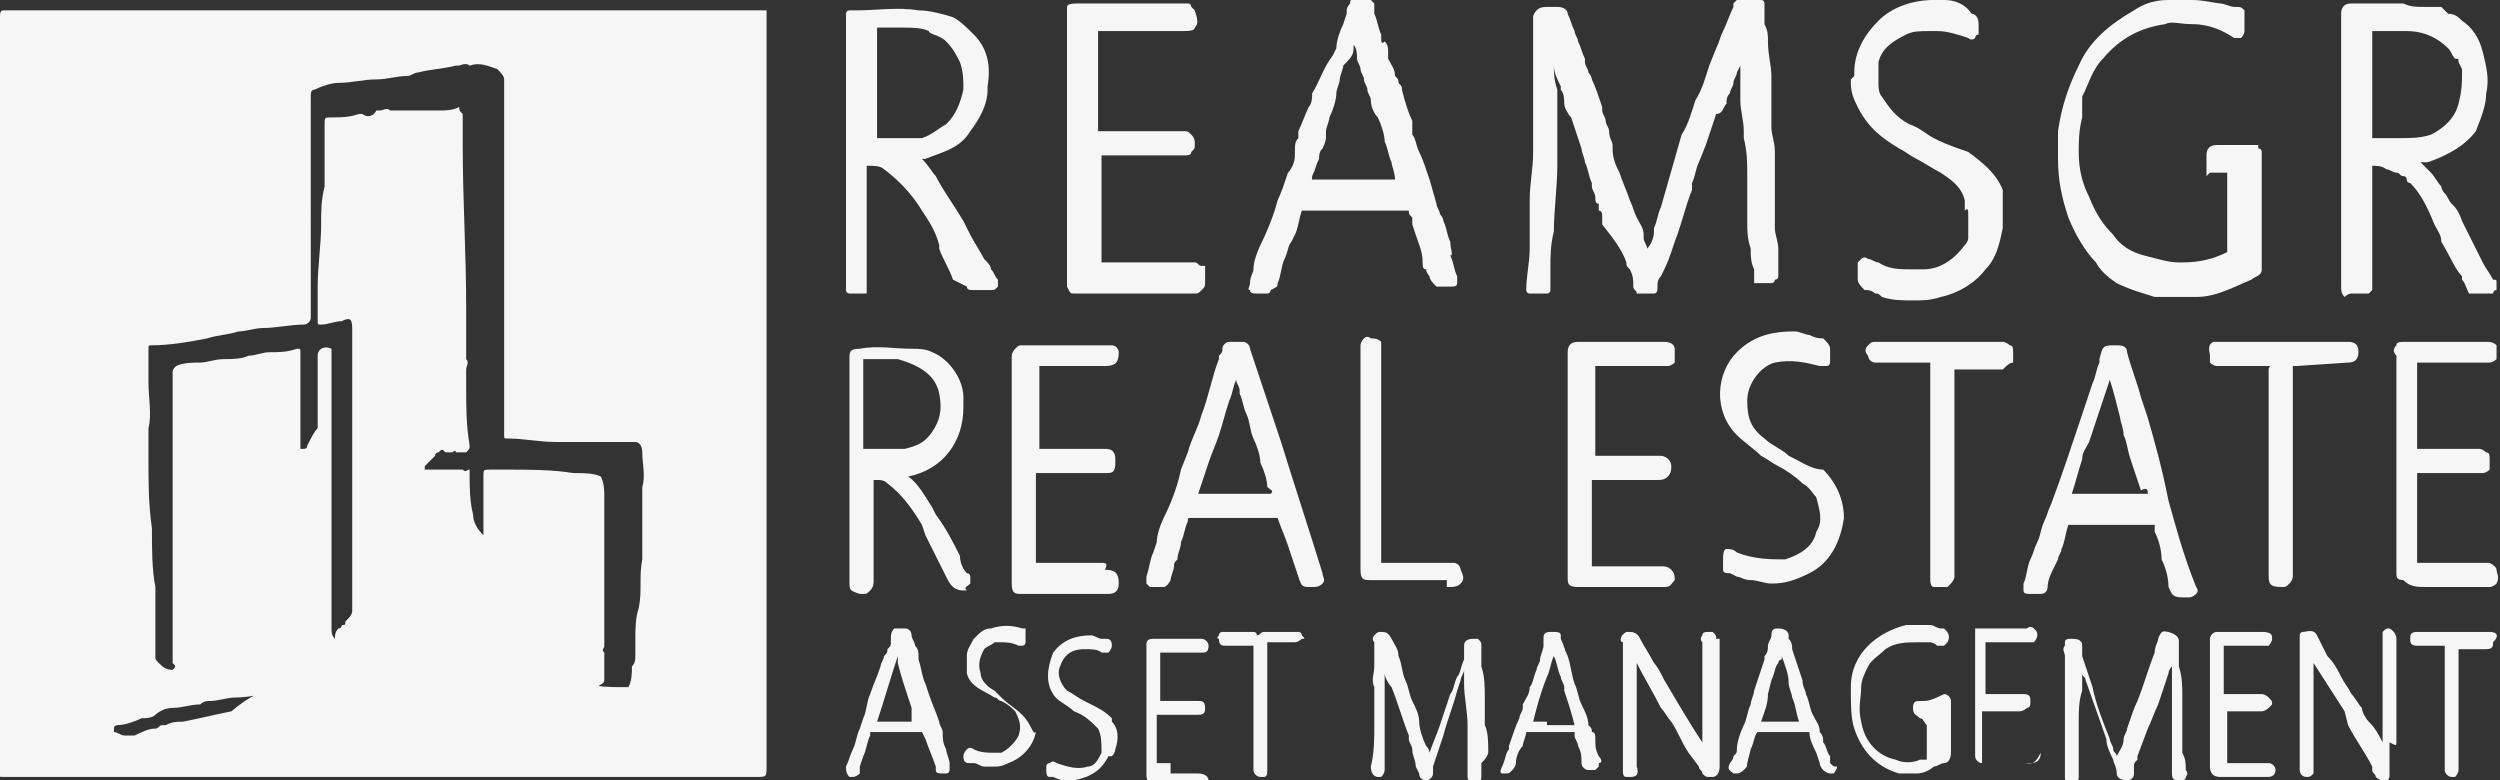
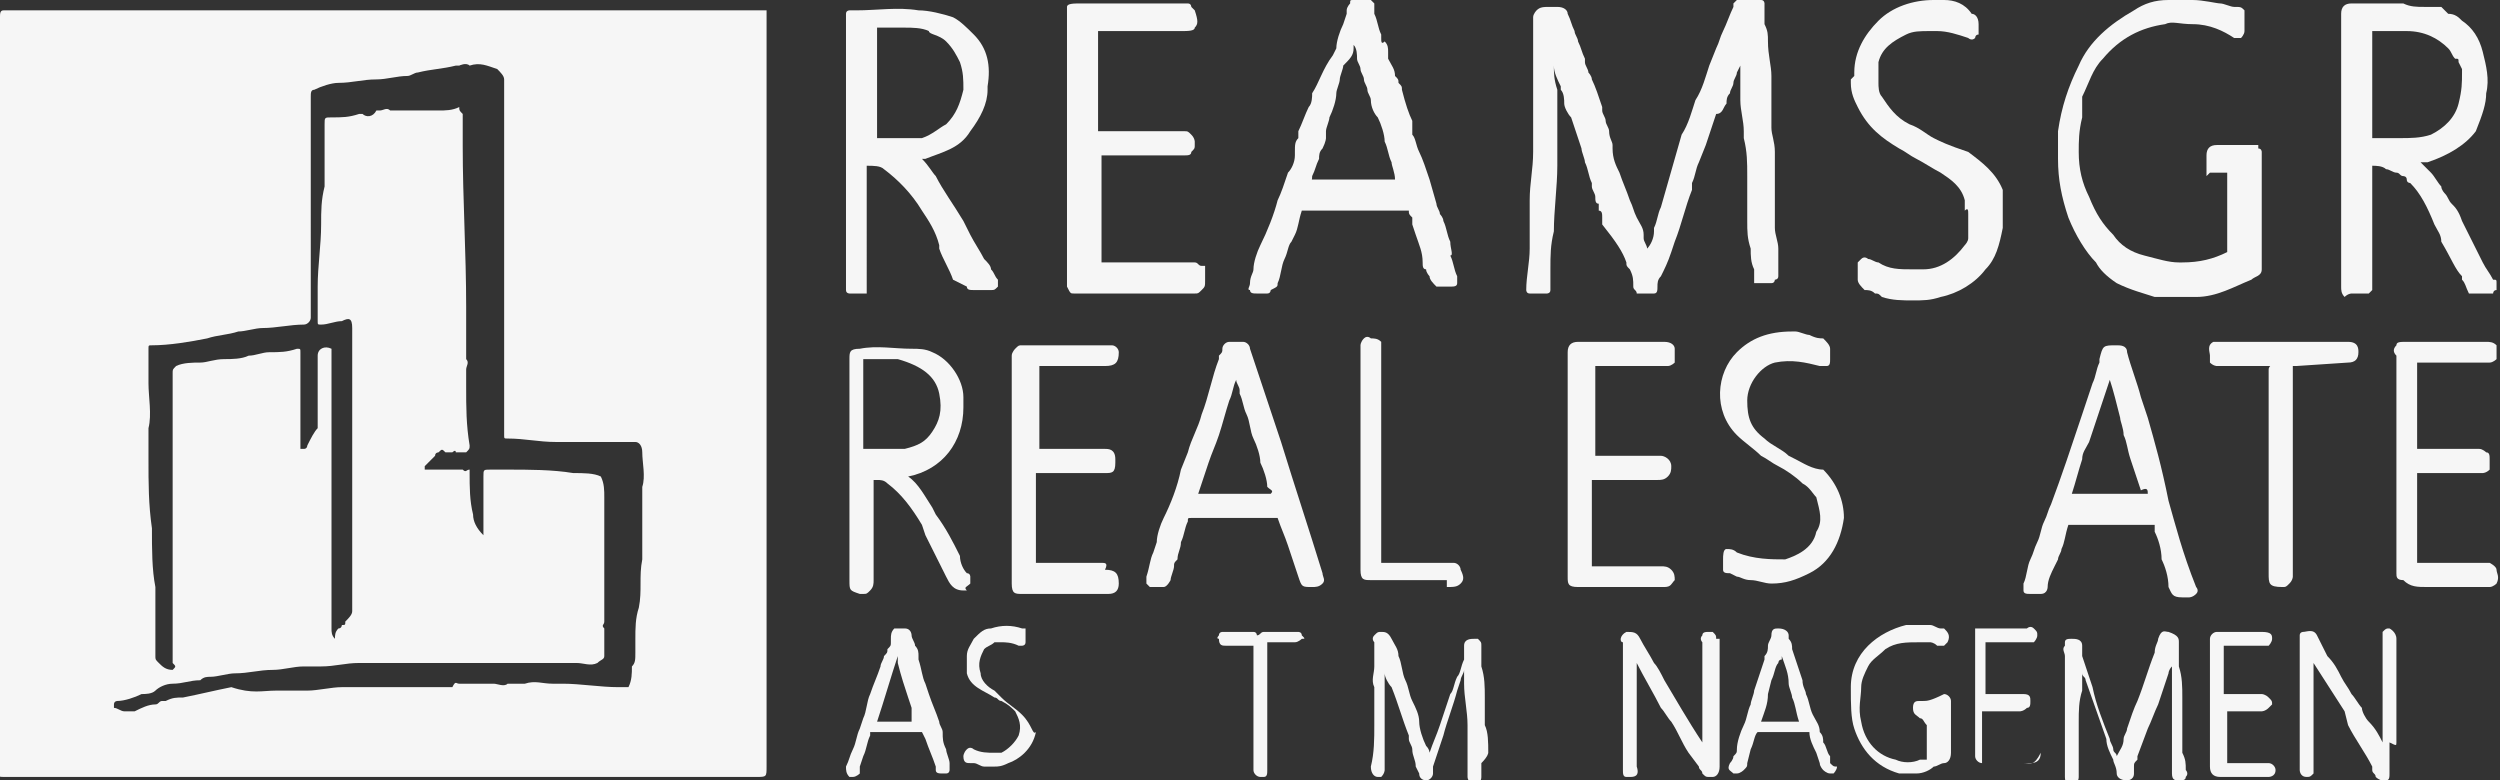
<svg xmlns="http://www.w3.org/2000/svg" version="1.1" id="Livello_1" x="0px" y="0px" viewBox="0 0 72.4 22.6" style="enable-background:new 0 0 72.4 22.6;" xml:space="preserve">
  <rect x="0" y="0" width="72.4" height="22.6" fill="#333333" stroke="none" />
  <style type="text/css">
	.st0{fill:#F6F6F6;}
</style>
-   <path class="st0" d="M22.2,0.3C22.2,0.3,22.2,0.3,22.2,0.3C22.2,0.3,22.2,0.4,22.2,0.3C22.2,0.4,22.2,0.4,22.2,0.3  c0,0.2,0,0.2,0,0.3c0,0,0,0.1,0,0.1c0,0,0,0,0,0.1c0,0,0,0,0,0.1c0,0.8,0,1.6,0,2.3c0,6.3,0,12.6,0,18.9c0,0,0,0.1,0,0.1  c0,0,0,0,0,0c0,0.3,0,0.3-0.3,0.3c-7.3,0-14.5,0-21.8,0c-0.1,0-0.2,0-0.2-0.2C0,15,0,7.8,0,0.5c0-0.1,0-0.2,0.1-0.2l0,0l0,0  c0.2,0,0.5,0,0.7,0c6.8,0,13.7,0,20.5,0c0.3,0,0.5,0,0.8,0C22.1,0.3,22.1,0.3,22.2,0.3C22.2,0.3,22.2,0.3,22.2,0.3  C22.2,0.3,22.2,0.3,22.2,0.3 M13.3,19.8c0.3,0,0.7,0,1,0c0.1,0,0.3,0.1,0.4,0c0.1,0,0.3,0,0.4,0c0,0,0,0,0.1,0c0.3-0.1,0.5,0,0.8,0  c0,0,0,0,0,0c0.1,0,0.1,0,0.2,0c0,0,0.1,0,0.1,0c0.5,0,1.1,0.1,1.6,0.1c0,0,0.1,0,0.1,0c0.1,0,0.1,0,0.2,0v0  c0.1-0.2,0.1-0.4,0.1-0.6c0.1-0.1,0.1-0.2,0.1-0.4c0-0.1,0-0.3,0-0.4c0-0.3,0-0.6,0.1-0.9c0.1-0.5,0-0.9,0.1-1.4c0-0.5,0-0.9,0-1.4  c0,0,0,0,0,0c0,0,0,0,0,0c0-0.2,0-0.5,0-0.7c0.1-0.3,0-0.7,0-1c0-0.2-0.1-0.3-0.2-0.3c-0.1,0-0.3,0-0.4,0c0,0,0,0,0,0l-0.1,0  c0,0,0,0-0.1,0c-0.4,0-0.7,0-1.1,0c-0.2,0-0.4,0-0.6,0c-0.5,0-0.9-0.1-1.4-0.1c-0.1,0-0.1,0-0.1-0.1c0-1.2,0-2.4,0-3.5  c0-2,0-4.1,0-6.1c0-0.2,0-0.3,0-0.5c0,0,0,0,0,0c0,0,0,0,0,0c0,0,0,0,0-0.1c0,0,0-0.1,0-0.1c0-0.1-0.1-0.2-0.2-0.3  c-0.3-0.1-0.5-0.2-0.8-0.1c-0.1-0.1-0.3,0-0.3,0c0,0-0.1,0-0.1,0c-0.4,0.1-0.7,0.1-1.1,0.2c-0.1,0-0.2,0.1-0.3,0.1  c-0.3,0-0.6,0.1-0.9,0.1c-0.4,0-0.7,0.1-1.1,0.1c-0.2,0-0.5,0.1-0.7,0.2c-0.1,0-0.1,0.1-0.1,0.2c0,0.4,0,0.8,0,1.2c0,0.5,0,1,0,1.5  v0C9,6,9,6.4,9,6.9c0,0,0,0,0,0c0,0,0,0,0,0c0,0,0,0.1,0,0.1c0,0,0,0,0,0c0,0,0,0,0,0c0,0,0,0.1,0,0.1c0,0,0,0,0,0c0,0,0,0,0,0  c0,0,0,0.1,0,0.1c0,0,0,0,0,0l0,0c0,0,0,0,0,0.1c0,0,0,0,0,0.1l0,0.1c0,0,0,0,0,0c0,0.3,0,0.7,0,1v0c0,0.2,0,0.5,0,0.7  c0,0.1-0.1,0.2-0.2,0.2C8.4,9.4,8,9.5,7.6,9.5c-0.2,0-0.5,0.1-0.7,0.1C6.6,9.7,6.3,9.7,6,9.8C5.5,9.9,4.9,10,4.4,10  c-0.1,0-0.1,0-0.1,0.1c0,0.3,0,0.6,0,0.8c0,0.1,0,0.1,0,0.2c0,0.4,0.1,0.9,0,1.3c0,0,0,0,0,0c0,0,0,0,0,0c0,0.1,0,0.2,0,0.2  c0,0,0,0,0,0c0,0,0,0.1,0,0.1c0,0,0,0,0,0.1c0,0.2,0,0.4,0,0.5l0,0l0,0c0,0.7,0,1.3,0.1,2c0,0.6,0,1.2,0.1,1.7c0,0.5,0,1,0,1.4v0  l0,0.3c0,0,0,0,0,0.1c0,0.1,0,0.2,0,0.2c0,0.1,0,0.1,0.1,0.2c0.1,0.1,0.2,0.2,0.4,0.2c0.1-0.1,0.1-0.1,0-0.2c0-0.2,0-0.5,0-0.7  c0,0,0,0,0,0c0,0,0-0.1,0-0.1l0,0c0-0.2,0-0.3,0-0.5c0-0.7,0-1.4,0-2c0-0.5,0-0.9,0-1.4c0,0,0,0,0,0c0-0.3,0-0.5,0-0.8  c0-0.4,0-0.8,0-1.2c0,0,0,0,0,0c0,0,0,0,0,0l0-0.1c0,0,0,0,0,0c0-0.1,0-0.3,0-0.4c0-0.4,0-0.8,0-1.2c0-0.1,0-0.1,0.1-0.2  c0.2-0.1,0.5-0.1,0.7-0.1c0.2,0,0.4-0.1,0.7-0.1c0.2,0,0.5,0,0.7-0.1c0.2,0,0.4-0.1,0.6-0.1c0.3,0,0.5,0,0.8-0.1  c0.1,0,0.1,0,0.1,0.1c0,0.4,0,0.8,0,1.2c0,0,0,0,0,0c0,0.4,0,0.8,0,1.3l0,0l0,0c0,0.1,0,0.2,0,0.2c0,0.1,0,0.1,0,0.1  c0.1,0,0.1,0,0.1,0c0.1,0,0.1-0.1,0.1-0.1c0.1-0.2,0.2-0.4,0.3-0.5c0,0,0,0,0,0c0,0,0,0,0,0c0-0.1,0-0.3,0-0.4c0,0,0,0,0-0.1  c0-0.2,0-0.4,0-0.5c0,0,0,0,0-0.1c0-0.3,0-0.7,0-1c0-0.2,0.2-0.3,0.4-0.2c0,0,0,0,0,0.1c0,0.2,0,0.5,0,0.7c0,0.5,0,1,0,1.5  c0,0,0,0,0,0c0,0.4,0,0.9,0,1.3c0,0.6,0,1.1,0,1.7l0,0l0,0c0,0,0,0.1,0,0.1l0,0l0,0c0,0.2,0,0.3,0,0.5c0,0.7,0,1.4,0,2.2  c0,0.1,0,0.2,0.1,0.3c0-0.1,0-0.2,0.1-0.3c0.1,0,0.1-0.1,0.1-0.1c0,0,0,0,0,0c0.1,0,0.1,0,0.1-0.1c0.1-0.1,0.2-0.2,0.2-0.3  c0-0.5,0-1,0-1.5c0-0.2,0-0.5,0-0.7c0,0,0-0.1,0-0.1c0-0.2,0-0.5,0-0.7c0,0,0,0,0,0c0,0,0,0,0,0c0-0.2,0-0.5,0-0.7c0,0,0,0,0,0  c0-0.1,0-0.1,0-0.2c0,0,0,0,0,0c0,0,0,0,0,0c0-0.1,0-0.1,0-0.2l0,0l0,0c0,0,0-0.1,0-0.1l0,0l0,0c0,0,0-0.1,0-0.1l0,0l0,0  c0-0.1,0-0.1,0-0.2c0,0,0,0,0-0.1c0-0.3,0-0.7,0-1c0-0.1,0-0.3,0-0.4l0,0c0-0.6,0-1.2,0-1.9c0,0,0,0,0,0c0-0.1,0-0.2,0-0.3  c0-0.3-0.1-0.3-0.3-0.2c0,0,0,0,0,0c-0.2,0-0.4,0.1-0.6,0.1c-0.1,0-0.1,0-0.1-0.1c0-0.1,0-0.3,0-0.4c0-0.2,0-0.4,0-0.6  c0-0.6,0.1-1.2,0.1-1.8c0-0.4,0-0.7,0.1-1.1c0,0,0,0,0,0l0-0.1c0,0,0,0,0,0l0-0.4c0,0,0,0,0,0c0,0,0,0,0,0c0,0,0-0.1,0-0.1  c0,0,0,0,0,0c0,0,0,0,0,0c0-0.1,0-0.1,0-0.2v0c0-0.3,0-0.7,0-1c0-0.2,0-0.2,0.2-0.2c0.3,0,0.5,0,0.8-0.1l0,0l0,0c0,0,0.1,0,0.1,0  c0.1,0.1,0.3,0.1,0.4-0.1c0,0,0,0,0.1,0l0,0l0,0c0.1,0,0.2-0.1,0.3,0l0,0l0,0c0,0,0.1,0,0.1,0c0,0,0.1,0,0.1,0c0,0,0.1,0,0.1,0  c0,0,0.1,0,0.1,0c0.1,0,0.3,0,0.5,0c0.2,0,0.3,0,0.5,0c0.2,0,0.4,0,0.6-0.1c0,0.1,0,0.1,0.1,0.2c0,0.3,0,0.6,0,0.8c0,0,0,0,0,0  c0,0,0,0,0,0.1c0,0,0,0,0,0c0,0,0,0,0,0c0,1.6,0.1,3.1,0.1,4.7c0,0,0,0,0,0c0,0,0,0,0,0.1c0,0,0,0,0,0c0,0.2,0,0.5,0,0.7  c0,0,0,0.1,0,0.1c0,0.2,0,0.3,0,0.5l0,0l0,0c0,0,0,0.1,0,0.1c0.1,0.1,0,0.2,0,0.3c0,0,0,0,0,0c0,0.2,0,0.3,0,0.5  c0,0.6,0,1.1,0.1,1.7c0,0.1,0,0.1-0.1,0.2c0,0-0.1,0-0.1,0c-0.1,0-0.1,0-0.2,0c0-0.1-0.1,0-0.1,0l-0.1,0l0,0c0,0-0.1,0-0.1,0  c-0.1-0.1-0.1-0.1-0.2,0c0,0-0.1,0-0.1,0.1c0,0,0,0,0,0c-0.1,0.1-0.2,0.2-0.3,0.3c0,0,0,0.1,0,0.1c0,0,0,0,0,0c0,0,0,0,0.1,0  c0,0,0.1,0,0.1,0c0.3,0,0.6,0,0.9,0c0.1,0.1,0.1,0,0.2,0c0,0,0,0.1,0,0.1c0,0.4,0,0.8,0.1,1.2c0,0.2,0.1,0.4,0.3,0.6  c0-0.1,0-0.1,0-0.2c0-0.2,0-0.3,0-0.5c0-0.3,0-0.7,0-1c0-0.2,0-0.2,0.2-0.2c0.1,0,0.2,0,0.3,0c0,0,0,0,0.1,0c0,0,0.1,0,0.1,0  c0.6,0,1.3,0,1.9,0.1c0.3,0,0.6,0,0.8,0.1l0,0c0.1,0.2,0.1,0.4,0.1,0.6c0,0.9,0,1.8,0,2.7c0,0.2,0,0.5,0,0.7c0,0.3,0,0.6,0,0.9  c0,0.1-0.1,0.1,0,0.2c0,0.3,0,0.5,0,0.8c0,0.1-0.1,0.1-0.2,0.2c-0.2,0.1-0.4,0-0.6,0l0,0l0,0c-0.2,0-0.4,0-0.6,0c-0.5,0-1.1,0-1.6,0  c-0.2,0-0.5,0-0.7,0c0,0,0,0,0,0c-0.1,0-0.2,0-0.3,0c-0.1,0-0.1,0-0.2,0c-0.1,0-0.2,0-0.3,0c0,0,0,0,0,0c-0.8,0-1.7,0-2.5,0l0,0l0,0  l-0.1,0h0c-0.4,0-0.7,0.1-1.1,0.1c-0.2,0-0.3,0-0.5,0c-0.3,0-0.6,0.1-0.9,0.1c-0.4,0-0.7,0.1-1.1,0.1c-0.2,0-0.5,0.1-0.7,0.1  c-0.1,0-0.2,0-0.3,0.1c-0.3,0-0.5,0.1-0.8,0.1c-0.2,0-0.4,0.1-0.5,0.2c-0.1,0.1-0.3,0.1-0.4,0.1c-0.2,0.1-0.5,0.2-0.7,0.2  c0,0-0.1,0-0.1,0.1c0,0,0,0.1,0,0.1c0.1,0,0.2,0.1,0.3,0.1c0.1,0,0.1,0,0.2,0c0,0,0,0,0.1,0c0.2-0.1,0.4-0.2,0.6-0.2c0,0,0,0,0,0  c0.1,0,0.1-0.1,0.2-0.1c0,0,0.1,0,0.1,0c0.2-0.1,0.3-0.1,0.5-0.1c0.5-0.1,0.9-0.2,1.4-0.3C7.3,20.1,7.6,20,8,20C8,20,8,20,8,20  c0,0,0.1,0,0.1,0c0,0,0.1,0,0.1,0c0.1,0,0.1,0,0.2,0c0,0,0.1,0,0.1,0c0.1,0,0.2,0,0.3,0c0,0,0,0,0.1,0c0.3,0,0.7-0.1,1-0.1l0,0l0,0  c0.1,0,0.3,0,0.4,0c0,0,0,0,0.1,0c0.1,0,0.2,0,0.3,0c0.1,0,0.2,0,0.4,0c0.1,0,0.1,0,0.2,0c0.6,0,1.2,0,1.8,0  C13.2,19.7,13.2,19.8,13.3,19.8L13.3,19.8z" />
+   <path class="st0" d="M22.2,0.3C22.2,0.3,22.2,0.3,22.2,0.3C22.2,0.3,22.2,0.4,22.2,0.3C22.2,0.4,22.2,0.4,22.2,0.3  c0,0.2,0,0.2,0,0.3c0,0,0,0.1,0,0.1c0,0,0,0,0,0.1c0,0,0,0,0,0.1c0,0.8,0,1.6,0,2.3c0,6.3,0,12.6,0,18.9c0,0,0,0.1,0,0.1  c0,0,0,0,0,0c0,0.3,0,0.3-0.3,0.3c-7.3,0-14.5,0-21.8,0c-0.1,0-0.2,0-0.2-0.2C0,15,0,7.8,0,0.5c0-0.1,0-0.2,0.1-0.2l0,0l0,0  c0.2,0,0.5,0,0.7,0c6.8,0,13.7,0,20.5,0c0.3,0,0.5,0,0.8,0C22.1,0.3,22.1,0.3,22.2,0.3C22.2,0.3,22.2,0.3,22.2,0.3  C22.2,0.3,22.2,0.3,22.2,0.3 M13.3,19.8c0.3,0,0.7,0,1,0c0.1,0,0.3,0.1,0.4,0c0.1,0,0.3,0,0.4,0c0,0,0,0,0.1,0c0.3-0.1,0.5,0,0.8,0  c0,0,0,0,0,0c0.1,0,0.1,0,0.2,0c0,0,0.1,0,0.1,0c0.5,0,1.1,0.1,1.6,0.1c0,0,0.1,0,0.1,0c0.1,0,0.1,0,0.2,0v0  c0.1-0.2,0.1-0.4,0.1-0.6c0.1-0.1,0.1-0.2,0.1-0.4c0-0.1,0-0.3,0-0.4c0-0.3,0-0.6,0.1-0.9c0.1-0.5,0-0.9,0.1-1.4c0-0.5,0-0.9,0-1.4  c0,0,0,0,0,0c0,0,0,0,0,0c0-0.2,0-0.5,0-0.7c0.1-0.3,0-0.7,0-1c0-0.2-0.1-0.3-0.2-0.3c-0.1,0-0.3,0-0.4,0c0,0,0,0,0,0l-0.1,0  c0,0,0,0-0.1,0c-0.4,0-0.7,0-1.1,0c-0.2,0-0.4,0-0.6,0c-0.5,0-0.9-0.1-1.4-0.1c-0.1,0-0.1,0-0.1-0.1c0-1.2,0-2.4,0-3.5  c0-2,0-4.1,0-6.1c0-0.2,0-0.3,0-0.5c0,0,0,0,0,0c0,0,0,0,0,0c0,0,0,0,0-0.1c0,0,0-0.1,0-0.1c0-0.1-0.1-0.2-0.2-0.3  c-0.3-0.1-0.5-0.2-0.8-0.1c-0.1-0.1-0.3,0-0.3,0c0,0-0.1,0-0.1,0c-0.4,0.1-0.7,0.1-1.1,0.2c-0.1,0-0.2,0.1-0.3,0.1  c-0.3,0-0.6,0.1-0.9,0.1c-0.4,0-0.7,0.1-1.1,0.1c-0.2,0-0.5,0.1-0.7,0.2c-0.1,0-0.1,0.1-0.1,0.2c0,0.4,0,0.8,0,1.2c0,0.5,0,1,0,1.5  v0C9,6,9,6.4,9,6.9c0,0,0,0,0,0c0,0,0,0,0,0c0,0,0,0.1,0,0.1c0,0,0,0,0,0c0,0,0,0,0,0c0,0,0,0.1,0,0.1c0,0,0,0,0,0c0,0,0,0,0,0  c0,0,0,0.1,0,0.1c0,0,0,0,0,0l0,0c0,0,0,0,0,0.1c0,0,0,0,0,0.1l0,0.1c0,0,0,0,0,0c0,0.3,0,0.7,0,1v0c0,0.2,0,0.5,0,0.7  c0,0.1-0.1,0.2-0.2,0.2C8.4,9.4,8,9.5,7.6,9.5c-0.2,0-0.5,0.1-0.7,0.1C6.6,9.7,6.3,9.7,6,9.8C5.5,9.9,4.9,10,4.4,10  c-0.1,0-0.1,0-0.1,0.1c0,0.3,0,0.6,0,0.8c0,0.1,0,0.1,0,0.2c0,0.4,0.1,0.9,0,1.3c0,0,0,0,0,0c0,0,0,0,0,0c0,0.1,0,0.2,0,0.2  c0,0,0,0,0,0c0,0,0,0.1,0,0.1c0,0,0,0,0,0.1c0,0.2,0,0.4,0,0.5l0,0l0,0c0,0.7,0,1.3,0.1,2c0,0.6,0,1.2,0.1,1.7c0,0.5,0,1,0,1.4v0  l0,0.3c0,0,0,0,0,0.1c0,0.1,0,0.2,0,0.2c0,0.1,0,0.1,0.1,0.2c0.1,0.1,0.2,0.2,0.4,0.2c0.1-0.1,0.1-0.1,0-0.2c0-0.2,0-0.5,0-0.7  c0,0,0,0,0,0c0,0,0-0.1,0-0.1l0,0c0-0.2,0-0.3,0-0.5c0-0.7,0-1.4,0-2c0-0.5,0-0.9,0-1.4c0,0,0,0,0,0c0-0.3,0-0.5,0-0.8  c0-0.4,0-0.8,0-1.2c0,0,0,0,0,0c0,0,0,0,0,0l0-0.1c0,0,0,0,0,0c0-0.1,0-0.3,0-0.4c0-0.4,0-0.8,0-1.2c0-0.1,0-0.1,0.1-0.2  c0.2-0.1,0.5-0.1,0.7-0.1c0.2,0,0.4-0.1,0.7-0.1c0.2,0,0.5,0,0.7-0.1c0.2,0,0.4-0.1,0.6-0.1c0.3,0,0.5,0,0.8-0.1  c0.1,0,0.1,0,0.1,0.1c0,0.4,0,0.8,0,1.2c0,0,0,0,0,0c0,0.4,0,0.8,0,1.3l0,0l0,0c0,0.1,0,0.2,0,0.2c0,0.1,0,0.1,0,0.1  c0.1,0,0.1,0,0.1,0c0.1,0,0.1-0.1,0.1-0.1c0.1-0.2,0.2-0.4,0.3-0.5c0,0,0,0,0,0c0,0,0,0,0,0c0-0.1,0-0.3,0-0.4c0,0,0,0,0-0.1  c0-0.2,0-0.4,0-0.5c0,0,0,0,0-0.1c0-0.3,0-0.7,0-1c0-0.2,0.2-0.3,0.4-0.2c0,0,0,0,0,0.1c0,0.2,0,0.5,0,0.7c0,0.5,0,1,0,1.5  c0,0,0,0,0,0c0,0.4,0,0.9,0,1.3c0,0.6,0,1.1,0,1.7l0,0l0,0c0,0,0,0.1,0,0.1l0,0l0,0c0,0.2,0,0.3,0,0.5c0,0.7,0,1.4,0,2.2  c0,0.1,0,0.2,0.1,0.3c0-0.1,0-0.2,0.1-0.3c0.1,0,0.1-0.1,0.1-0.1c0,0,0,0,0,0c0.1,0,0.1,0,0.1-0.1c0.1-0.1,0.2-0.2,0.2-0.3  c0-0.5,0-1,0-1.5c0-0.2,0-0.5,0-0.7c0,0,0-0.1,0-0.1c0-0.2,0-0.5,0-0.7c0,0,0,0,0,0c0,0,0,0,0,0c0-0.2,0-0.5,0-0.7c0,0,0,0,0,0  c0-0.1,0-0.1,0-0.2c0,0,0,0,0,0c0,0,0,0,0,0c0-0.1,0-0.1,0-0.2l0,0l0,0c0,0,0-0.1,0-0.1l0,0l0,0c0,0,0-0.1,0-0.1l0,0l0,0  c0-0.1,0-0.1,0-0.2c0,0,0,0,0-0.1c0-0.3,0-0.7,0-1c0-0.1,0-0.3,0-0.4l0,0c0-0.6,0-1.2,0-1.9c0,0,0,0,0,0c0-0.1,0-0.2,0-0.3  c0-0.3-0.1-0.3-0.3-0.2c0,0,0,0,0,0c-0.2,0-0.4,0.1-0.6,0.1c-0.1,0-0.1,0-0.1-0.1c0-0.1,0-0.3,0-0.4c0-0.2,0-0.4,0-0.6  c0-0.6,0.1-1.2,0.1-1.8c0-0.4,0-0.7,0.1-1.1c0,0,0,0,0,0l0-0.1c0,0,0,0,0,0l0-0.4c0,0,0,0,0,0c0,0,0,0,0,0c0,0,0-0.1,0-0.1  c0,0,0,0,0,0c0,0,0,0,0,0c0-0.1,0-0.1,0-0.2v0c0-0.3,0-0.7,0-1c0-0.2,0-0.2,0.2-0.2c0.3,0,0.5,0,0.8-0.1l0,0l0,0c0,0,0.1,0,0.1,0  c0.1,0.1,0.3,0.1,0.4-0.1c0,0,0,0,0.1,0l0,0l0,0c0.1,0,0.2-0.1,0.3,0l0,0l0,0c0,0,0.1,0,0.1,0c0,0,0.1,0,0.1,0c0,0,0.1,0,0.1,0  c0,0,0.1,0,0.1,0c0.1,0,0.3,0,0.5,0c0.2,0,0.3,0,0.5,0c0.2,0,0.4,0,0.6-0.1c0,0.1,0,0.1,0.1,0.2c0,0.3,0,0.6,0,0.8c0,0,0,0,0,0  c0,0,0,0,0,0.1c0,0,0,0,0,0c0,0,0,0,0,0c0,1.6,0.1,3.1,0.1,4.7c0,0,0,0,0,0c0,0,0,0,0,0.1c0,0,0,0,0,0c0,0.2,0,0.5,0,0.7  c0,0,0,0.1,0,0.1c0,0.2,0,0.3,0,0.5l0,0l0,0c0,0,0,0.1,0,0.1c0.1,0.1,0,0.2,0,0.3c0,0,0,0,0,0c0,0.2,0,0.3,0,0.5  c0,0.6,0,1.1,0.1,1.7c0,0.1,0,0.1-0.1,0.2c0,0-0.1,0-0.1,0c-0.1,0-0.1,0-0.2,0c0-0.1-0.1,0-0.1,0l-0.1,0l0,0c0,0-0.1,0-0.1,0  c-0.1-0.1-0.1-0.1-0.2,0c0,0-0.1,0-0.1,0.1c0,0,0,0,0,0c-0.1,0.1-0.2,0.2-0.3,0.3c0,0,0,0.1,0,0.1c0,0,0,0,0,0c0,0,0,0,0.1,0  c0,0,0.1,0,0.1,0c0.3,0,0.6,0,0.9,0c0.1,0.1,0.1,0,0.2,0c0,0,0,0.1,0,0.1c0,0.4,0,0.8,0.1,1.2c0,0.2,0.1,0.4,0.3,0.6  c0-0.1,0-0.1,0-0.2c0-0.2,0-0.3,0-0.5c0-0.3,0-0.7,0-1c0-0.2,0-0.2,0.2-0.2c0.1,0,0.2,0,0.3,0c0,0,0,0,0.1,0c0,0,0.1,0,0.1,0  c0.6,0,1.3,0,1.9,0.1c0.3,0,0.6,0,0.8,0.1l0,0c0.1,0.2,0.1,0.4,0.1,0.6c0,0.9,0,1.8,0,2.7c0,0.3,0,0.6,0,0.9  c0,0.1-0.1,0.1,0,0.2c0,0.3,0,0.5,0,0.8c0,0.1-0.1,0.1-0.2,0.2c-0.2,0.1-0.4,0-0.6,0l0,0l0,0c-0.2,0-0.4,0-0.6,0c-0.5,0-1.1,0-1.6,0  c-0.2,0-0.5,0-0.7,0c0,0,0,0,0,0c-0.1,0-0.2,0-0.3,0c-0.1,0-0.1,0-0.2,0c-0.1,0-0.2,0-0.3,0c0,0,0,0,0,0c-0.8,0-1.7,0-2.5,0l0,0l0,0  l-0.1,0h0c-0.4,0-0.7,0.1-1.1,0.1c-0.2,0-0.3,0-0.5,0c-0.3,0-0.6,0.1-0.9,0.1c-0.4,0-0.7,0.1-1.1,0.1c-0.2,0-0.5,0.1-0.7,0.1  c-0.1,0-0.2,0-0.3,0.1c-0.3,0-0.5,0.1-0.8,0.1c-0.2,0-0.4,0.1-0.5,0.2c-0.1,0.1-0.3,0.1-0.4,0.1c-0.2,0.1-0.5,0.2-0.7,0.2  c0,0-0.1,0-0.1,0.1c0,0,0,0.1,0,0.1c0.1,0,0.2,0.1,0.3,0.1c0.1,0,0.1,0,0.2,0c0,0,0,0,0.1,0c0.2-0.1,0.4-0.2,0.6-0.2c0,0,0,0,0,0  c0.1,0,0.1-0.1,0.2-0.1c0,0,0.1,0,0.1,0c0.2-0.1,0.3-0.1,0.5-0.1c0.5-0.1,0.9-0.2,1.4-0.3C7.3,20.1,7.6,20,8,20C8,20,8,20,8,20  c0,0,0.1,0,0.1,0c0,0,0.1,0,0.1,0c0.1,0,0.1,0,0.2,0c0,0,0.1,0,0.1,0c0.1,0,0.2,0,0.3,0c0,0,0,0,0.1,0c0.3,0,0.7-0.1,1-0.1l0,0l0,0  c0.1,0,0.3,0,0.4,0c0,0,0,0,0.1,0c0.1,0,0.2,0,0.3,0c0.1,0,0.2,0,0.4,0c0.1,0,0.1,0,0.2,0c0.6,0,1.2,0,1.8,0  C13.2,19.7,13.2,19.8,13.3,19.8L13.3,19.8z" />
  <path class="st0" d="M23.4,21.2C23.4,21.2,23.4,21.2,23.4,21.2C23.4,21.2,23.4,21.2,23.4,21.2C23.4,21.2,23.4,21.2,23.4,21.2" />
  <path class="st0" d="M50.1,2.7c0-0.1,0.1-0.2,0.1-0.3c0-0.1,0.1-0.2,0.1-0.3l0.1-0.2v0c0,0.1,0,0.3,0,0.4c0,0.2,0,0.4,0,0.6  c0,0.3,0.1,0.6,0.1,0.9v0c0,0.1,0,0.1,0,0.2c0.1,0.4,0.1,0.7,0.1,1.1v0.2c0,0.2,0,0.4,0,0.5c0,0.2,0,0.4,0,0.6c0,0.3,0,0.5,0.1,0.8  c0,0.2,0,0.4,0.1,0.6l0,0.2v0v0v0.1c0,0,0,0,0,0c0,0,0,0.1,0,0.1c0,0,0,0,0,0h0l0,0c0,0,0,0,0,0c0,0,0,0,0,0c0,0,0,0,0,0  c0,0,0,0,0,0c0,0,0.1,0,0.1,0c0,0,0,0,0,0c0,0,0,0,0.1,0h0h0c0,0,0,0,0,0h0c0,0,0.1,0,0.1,0c0.1,0,0.1,0,0.1,0h0.1c0,0,0,0,0,0h0  c0.1,0,0.1-0.1,0.1-0.1c0,0,0,0,0,0c0,0,0.1,0,0.1-0.1c0-0.1,0-0.2,0-0.3c0-0.1,0-0.2,0-0.3v0V7.5v0v0v0v0c0,0,0,0,0-0.1  c0,0,0,0,0,0c0,0,0,0,0,0v0V7.2c0,0,0,0,0,0c0,0,0,0,0,0v0c0-0.2-0.1-0.4-0.1-0.6c0-0.1,0-0.2,0-0.3c0,0,0,0,0,0c0,0,0,0,0,0  c0-0.2,0-0.3,0-0.5c0,0,0,0,0,0c0-0.1,0-0.2,0-0.3c0-0.1,0-0.2,0-0.3V5c0-0.2,0-0.4,0-0.6c0-0.3-0.1-0.5-0.1-0.7c0-0.3,0-0.6,0-0.9  c0-0.2,0-0.4,0-0.6c0-0.3-0.1-0.6-0.1-1c0-0.2,0-0.3-0.1-0.5c0,0,0,0,0,0h0c0,0,0,0,0,0c0,0,0,0,0,0c0-0.1,0-0.2,0-0.3  c0,0,0-0.1,0-0.2c0,0,0-0.1,0-0.1c0,0,0-0.1-0.1-0.1c-0.1,0-0.3,0-0.4,0c-0.1,0-0.1,0-0.2,0h0c0,0,0,0,0,0c0,0-0.1,0-0.1,0  c0,0-0.1,0.1-0.1,0.1c0,0,0,0,0,0c0,0,0,0,0,0c0,0,0,0.1,0,0.1c-0.1,0.2-0.2,0.5-0.3,0.7c-0.1,0.2-0.1,0.3-0.2,0.5l-0.2,0.5  c-0.1,0.3-0.2,0.7-0.4,1c-0.1,0.3-0.2,0.7-0.4,1L48.1,6C48,6.2,48,6.4,47.9,6.6l0,0.1c0,0.2-0.1,0.4-0.2,0.5c0-0.1-0.1-0.2-0.1-0.3  l0-0.1c0-0.2-0.1-0.3-0.2-0.5c-0.1-0.2-0.1-0.3-0.2-0.5c-0.1-0.3-0.2-0.5-0.3-0.8c-0.1-0.2-0.2-0.4-0.2-0.7l0-0.1  c0-0.1-0.1-0.2-0.1-0.4c0-0.1-0.1-0.2-0.1-0.3c0-0.1-0.1-0.2-0.1-0.3c0,0,0,0,0-0.1c0,0,0,0,0,0c-0.1-0.3-0.2-0.6-0.3-0.8  c0-0.1-0.1-0.2-0.1-0.2c0-0.1-0.1-0.2-0.1-0.3l0-0.1c-0.1-0.2-0.1-0.3-0.2-0.5c0-0.1-0.1-0.2-0.1-0.3c-0.1-0.2-0.1-0.3-0.2-0.5  c0-0.1-0.1-0.2-0.3-0.2h-0.2c-0.2,0-0.3,0-0.4,0.1c0,0-0.1,0.1-0.1,0.2c0,0,0,0.1,0,0.1v0.1c0,0,0,0,0,0.1c0,0,0,0,0,0v0.1  c0,0,0,0.1,0,0.1c0,0,0,0,0,0c0,0,0,0,0,0.1v0.1v0c0,0,0,0,0,0v0.1v0c0,0,0,0.1,0,0.1c0,0,0,0,0,0c0,0,0,0,0,0l0,0.2  c0,0.2,0,0.4,0,0.6c0,0.2,0,0.4,0,0.5c0,0.2,0,0.4,0,0.6c0,0.2,0,0.3,0,0.5c0,0.2,0,0.4,0,0.6c0,0.5-0.1,0.9-0.1,1.4  c0,0,0,0.1,0,0.1c0,0,0,0.1,0,0.1v0c0,0,0,0,0,0s0,0,0,0v0.1c0,0,0,0,0,0c0,0,0,0,0,0.1c0,0,0,0,0,0c0,0.2,0,0.3,0,0.5  c0,0.2,0,0.3,0,0.5c0,0.4-0.1,0.8-0.1,1.2c0,0,0,0.1,0.1,0.1c0,0,0,0,0,0h0c0,0,0,0,0,0c0,0,0,0,0,0c0.1,0,0.1,0,0.2,0  c0,0,0,0,0.1,0c0,0,0.1,0,0.1,0h0c0,0,0,0,0,0c0,0,0,0,0,0c0,0,0,0,0,0c0,0,0,0,0.1,0c0,0,0,0,0,0c0,0,0.1,0,0.1-0.1c0,0,0,0,0,0  c0,0,0,0,0,0c0,0,0,0,0,0l0-0.4v0c0,0,0-0.1,0-0.1V7.8c0-0.4,0-0.7,0.1-1.1c0-0.6,0.1-1.3,0.1-1.9l0-0.1c0-0.1,0-0.2,0-0.3l0-0.2  c0-0.2,0-0.5,0-0.7c0-0.3,0-0.6,0-0.9V2.6C45,2.3,45,2.1,45,1.9c0,0.2,0.1,0.4,0.2,0.6l0,0.1c0.1,0.1,0.1,0.3,0.1,0.4  c0,0.1,0.1,0.3,0.2,0.4c0.1,0.3,0.2,0.6,0.3,0.9c0,0.1,0.1,0.3,0.1,0.4c0.1,0.2,0.1,0.4,0.2,0.6c0,0,0,0.1,0,0.1  c0,0.1,0.1,0.2,0.1,0.3c0,0.1,0,0.2,0.1,0.2c0,0.1,0,0.1,0,0.1c0,0,0,0.1,0,0.1c0.1,0,0.1,0.1,0.1,0.2c0,0.1,0,0.1,0,0.2  C46.8,7,47,7.3,47.1,7.6c0,0.1,0,0.1,0.1,0.2c0.1,0.2,0.1,0.3,0.1,0.5c0,0.1,0.1,0.1,0.1,0.2c0,0,0.1,0,0.1,0c0,0,0.1,0,0.1,0  c0,0,0.1,0,0.1,0c0,0,0,0,0,0c0,0,0,0,0,0h0c0,0,0.1,0,0.2,0c0.1,0,0.1-0.1,0.1-0.2c0-0.1,0-0.2,0.1-0.3c0.1-0.2,0.2-0.4,0.3-0.7  L48.5,7c0.2-0.5,0.3-1,0.5-1.5c0,0,0,0,0-0.1c0,0,0,0,0-0.1c0.1-0.2,0.1-0.4,0.2-0.6l0.2-0.5c0.1-0.3,0.2-0.6,0.3-0.9  C49.9,3.3,49.9,3.1,50,3C50,2.9,50,2.8,50.1,2.7 M44.9,1.4L44.9,1.4L44.9,1.4C45,1.4,45,1.4,44.9,1.4C45,1.4,45,1.4,44.9,1.4  L44.9,1.4z" />
  <path class="st0" d="M68.1,8.5c0,0,0.1,0,0.1,0c0,0,0,0,0,0c0,0,0.1,0,0.1,0c0,0,0.1,0,0.2,0c0,0,0,0,0,0c0,0,0,0,0,0c0,0,0,0,0.1,0  c0,0,0.1-0.1,0.1-0.1V4.8h0c0.1,0,0.3,0,0.4,0.1C69.2,4.9,69.3,5,69.4,5c0.1,0,0.1,0.1,0.2,0.1h0c0,0,0,0,0,0c0,0,0,0,0,0  c0,0,0,0,0,0c0,0,0,0,0,0c0,0,0,0,0,0c0,0,0,0,0,0c0,0,0,0,0,0c0,0,0,0,0,0c0,0,0,0,0,0c0,0,0,0,0,0c0,0,0,0,0,0c0,0,0,0,0,0h0  c0,0,0.1,0,0.1,0.1c0,0.1,0.1,0.1,0.1,0.1c0,0,0,0,0,0c0.3,0.3,0.5,0.7,0.7,1.2c0.1,0.2,0.2,0.3,0.2,0.5C71,7.5,71.1,7.8,71.3,8  l0,0.1c0.1,0.1,0.1,0.2,0.2,0.4c0,0,0,0,0,0c0,0,0,0,0.1,0h0c0,0,0,0,0,0h0h0.1c0,0,0.1,0,0.1,0c0,0,0.1,0,0.1,0c0,0,0,0,0,0  c0,0,0.1,0,0.1,0c0,0,0,0,0,0s0,0,0,0c0,0,0,0,0.1,0c0,0,0,0,0,0c0,0,0.1,0,0.1,0c0,0,0-0.1,0.1-0.1c0,0,0,0,0-0.1c0,0,0,0,0,0  c0,0,0,0,0-0.1c0,0,0,0,0,0c0,0,0,0,0,0c0,0,0,0,0,0c0,0,0,0,0,0c0-0.1,0-0.1-0.1-0.1c0,0,0,0,0,0c-0.1-0.2-0.2-0.3-0.3-0.5  c-0.1-0.2-0.2-0.4-0.3-0.6c-0.1-0.2-0.2-0.4-0.3-0.6C71.2,6.1,71.1,6,71,5.9c-0.1-0.1-0.1-0.2-0.2-0.3c0,0-0.1-0.1-0.1-0.2  c-0.1-0.1-0.2-0.3-0.3-0.4c-0.1-0.1-0.1-0.1-0.2-0.2c0,0-0.1-0.1-0.1-0.1c0,0,0.1,0,0.1,0l0.1,0c0.6-0.2,1.1-0.5,1.4-0.9  C71.9,3.3,72,3,72,2.7c0.1-0.4,0-0.8-0.1-1.2c-0.1-0.4-0.3-0.7-0.6-0.9l0,0c-0.1-0.1-0.2-0.2-0.4-0.2c0,0,0,0,0,0  c0,0-0.1-0.1-0.1-0.1c0,0-0.1-0.1-0.1-0.1h0c0,0-0.1,0-0.1,0c0,0,0,0-0.1,0c-0.1,0-0.2,0-0.3,0c-0.2,0-0.4,0-0.6-0.1  c-0.4,0-0.8,0-1.2,0l-0.3,0c-0.2,0-0.3,0.1-0.3,0.3v7.5c0,0.1,0,0.2,0,0.4c0,0.1,0,0.2,0.1,0.3C68,8.5,68.1,8.5,68.1,8.5 M71.2,1.8  L71.3,2c0,0,0,0.1,0,0.1c0,0.3,0,0.5-0.1,0.9c-0.1,0.4-0.4,0.7-0.8,0.9C70.1,4,69.8,4,69.5,4h-0.7h0h0h-0.1v0c0-0.8,0-1.5,0-2.3V0.9  v0c0.1,0,0.3,0,0.4,0c0.2,0,0.4,0,0.6,0c0.5,0,0.9,0.2,1.2,0.5c0.1,0.1,0.1,0.2,0.2,0.3C71.2,1.7,71.2,1.7,71.2,1.8  C71.2,1.8,71.2,1.8,71.2,1.8C71.2,1.8,71.2,1.8,71.2,1.8C71.2,1.8,71.2,1.8,71.2,1.8" />
  <path class="st0" d="M65.5,7.8c0-1.1,0-2.2,0-3.4c0,0,0-0.1-0.1-0.1c0,0,0,0,0-0.1c0,0,0,0,0,0c0,0,0,0,0,0c0,0,0,0,0,0  c0,0,0,0-0.1,0c-0.4,0-0.7,0-1.1,0c-0.2,0-0.3,0.1-0.3,0.3c0,0.2,0,0.3,0,0.5c0,0,0,0.1,0,0.1c0,0,0,0,0,0C64,5,64,5,64,5  c0,0,0,0,0,0c0,0,0,0,0,0c0,0,0,0,0,0h0h0.1c0.1,0,0.1,0,0.2,0c0,0,0,0,0,0c0,0,0,0,0,0c0,0,0.1,0,0.1,0h0.1c0,0,0,0.1,0,0.1  c0,0.7,0,1.4,0,2.1c0,0,0,0,0,0s0,0,0,0c0,0,0,0.1,0,0.1v0c0,0,0,0,0,0c0,0,0,0,0,0c-0.4,0.2-0.8,0.3-1.3,0.3c0,0-0.1,0-0.1,0  c-0.3,0-0.6-0.1-1-0.2c-0.4-0.1-0.7-0.3-0.9-0.6c-0.3-0.3-0.5-0.6-0.7-1.1c-0.2-0.4-0.3-0.8-0.3-1.3v0V4.4c0-0.3,0-0.6,0.1-1  c0,0,0,0,0,0c0,0,0,0,0-0.1c0,0,0,0,0-0.1h0l0,0c0,0,0-0.1,0-0.1c0,0,0,0,0-0.1c0,0,0,0,0-0.1l0-0.1c0.2-0.4,0.3-0.8,0.6-1.1  c0.5-0.6,1.1-0.9,1.8-1c0.2-0.1,0.4,0,0.8,0c0.5,0,0.9,0.2,1.2,0.4c0.1,0,0.2,0,0.2,0c0,0,0.1-0.1,0.1-0.2c0-0.1,0-0.2,0-0.3  c0-0.1,0-0.2,0-0.3c-0.1-0.1-0.1-0.1-0.3-0.1c-0.1,0-0.3-0.1-0.4-0.1C64.2,0.1,63.8,0,63.5,0c-0.2,0-0.5,0-0.7,0  c-0.4,0-0.7,0.1-1,0.3c-0.7,0.4-1.3,0.9-1.6,1.6c-0.3,0.6-0.5,1.2-0.6,1.9c0,0,0,0,0,0.1c0,0,0,0,0,0c0,0,0,0,0,0V4  c0,0.2,0,0.4,0,0.6c0,0.6,0.1,1.1,0.3,1.7c0.2,0.5,0.5,1,0.8,1.3C60.8,7.8,61,8,61.3,8.2c0.4,0.2,0.8,0.3,1.1,0.4c0.2,0,0.4,0,0.7,0  c0.1,0,0.3,0,0.4,0c0,0,0,0,0,0c0,0,0,0,0,0c0,0,0.1,0,0.1,0h0c0.6,0,1.1-0.3,1.6-0.5C65.3,8,65.5,8,65.5,7.8" />
  <path class="st0" d="M36.4,8.5L36.4,8.5C36.4,8.5,36.4,8.5,36.4,8.5L36.4,8.5C36.4,8.5,36.4,8.5,36.4,8.5L36.4,8.5  C36.5,8.5,36.5,8.5,36.4,8.5l0.1,0c0,0,0,0,0,0h0c0,0,0,0,0.1,0h0.1c0,0,0,0,0,0h0c0.1,0,0.1-0.1,0.1-0.1C37,8.3,37,8.3,37,8.2  c0.1-0.2,0.1-0.5,0.2-0.7c0.1-0.2,0.1-0.4,0.2-0.5l0.1-0.2c0.1-0.2,0.1-0.4,0.2-0.7l3.1,0c0,0.1,0,0.1,0.1,0.2c0,0.1,0,0.1,0,0.2  L41,6.8c0.1,0.3,0.2,0.5,0.2,0.8c0,0.1,0,0.2,0.1,0.2c0,0.1,0.1,0.2,0.1,0.2c0,0.1,0.1,0.2,0.2,0.3c0,0,0,0,0,0c0,0,0,0,0,0  c0,0,0,0,0,0c0,0,0,0,0.1,0c0,0,0,0,0,0c0,0,0,0,0,0h0.1c0,0,0,0,0,0c0,0,0,0,0,0c0,0,0.1,0,0.1,0h0.1h0h0c0.1,0,0.2,0,0.2-0.1  c0-0.1,0-0.1,0-0.2c-0.1-0.2-0.1-0.4-0.2-0.6C42.1,7.4,42,7.2,42,7c-0.1-0.2-0.1-0.4-0.2-0.6c0-0.1-0.1-0.2-0.1-0.2  c0-0.1-0.1-0.2-0.1-0.3l-0.2-0.7c-0.1-0.3-0.2-0.6-0.3-0.8C41,4.2,41,4,40.9,3.9c0-0.1,0-0.1,0-0.2c0,0,0-0.1,0-0.2  c-0.1-0.2-0.2-0.5-0.3-0.9c0-0.1,0-0.1-0.1-0.2c0-0.1,0-0.1-0.1-0.2c0-0.2-0.1-0.3-0.2-0.5c0-0.1,0-0.1,0-0.2c0-0.1,0-0.2-0.1-0.3  C40,1.3,40,1.2,40,1.1L40,1c-0.1-0.2-0.1-0.4-0.2-0.6l0-0.1c0,0,0-0.1,0-0.1c0,0,0,0,0,0c0,0,0,0,0,0c0,0,0,0,0,0c0,0,0,0,0-0.1  c0,0-0.1-0.1-0.1-0.1h-0.4c0,0,0,0-0.1,0c0,0,0,0,0,0c0,0,0,0,0,0c-0.1,0-0.1,0-0.1,0.1c0,0-0.1,0.1-0.1,0.2c0,0,0,0,0,0.1l-0.1,0.3  c-0.1,0.2-0.2,0.5-0.2,0.7l-0.1,0.2C38.3,2,38.2,2.4,38,2.7C38,2.8,38,3,37.9,3.1c-0.1,0.2-0.2,0.5-0.3,0.7c0,0.1,0,0.1,0,0.2  c-0.1,0.1-0.1,0.2-0.1,0.4c0,0,0,0,0,0l0,0.1c0,0.2-0.1,0.4-0.2,0.5c-0.1,0.3-0.2,0.6-0.3,0.8c-0.1,0.4-0.3,0.9-0.5,1.3  c-0.1,0.2-0.2,0.5-0.2,0.7c0,0.1-0.1,0.2-0.1,0.4c0,0.1-0.1,0.2,0,0.2C36.2,8.5,36.3,8.5,36.4,8.5L36.4,8.5z M39.2,1.4  c0,0,0-0.1,0-0.1c0.1,0.1,0.1,0.3,0.1,0.4c0,0.1,0.1,0.2,0.1,0.3c0,0.1,0.1,0.2,0.1,0.3c0,0.1,0.1,0.2,0.1,0.3  c0,0.1,0.1,0.2,0.1,0.3c0,0.2,0.1,0.4,0.2,0.5c0.1,0.2,0.2,0.5,0.2,0.7c0.1,0.2,0.1,0.4,0.2,0.6c0,0.1,0.1,0.3,0.1,0.5h-0.4  c-0.7,0-1.5,0-2.2,0v0C38,5.3,38,5.2,38,5.1c0.1-0.2,0.1-0.3,0.2-0.5c0-0.1,0-0.2,0.1-0.3C38.4,4.1,38.4,4,38.4,4c0-0.1,0-0.1,0-0.2  c0-0.1,0.1-0.3,0.1-0.4c0.1-0.2,0.2-0.5,0.2-0.7c0-0.1,0.1-0.3,0.1-0.4c0-0.1,0.1-0.3,0.1-0.4C39.1,1.7,39.2,1.6,39.2,1.4" />
  <path class="st0" d="M30.9,8.3C30.9,8.3,31,8.3,30.9,8.3C31,8.4,31,8.4,30.9,8.3c0.1,0.2,0.1,0.2,0.2,0.2h0.1c0.1,0,0.2,0,0.2,0  c0.1,0,0.2,0,0.3,0h2.6h0l0.1,0c0,0,0,0,0.1,0c0,0,0,0,0,0c0,0,0.1,0,0.1,0c0.1,0,0.1,0,0.2-0.1c0.1-0.1,0.1-0.1,0.1-0.3  c0,0,0-0.1,0-0.1c0,0,0,0,0-0.1c0,0,0,0,0,0h0c0-0.1,0-0.1,0-0.1l0-0.1c0,0,0,0,0,0c0,0,0,0,0,0c0,0,0,0-0.1,0  c-0.1,0-0.1-0.1-0.2-0.1l-2.7,0l0-3.1c0.7,0,1.5,0,2.2,0h0.1h0.1c0.1,0,0.2,0,0.2-0.1c0.1-0.1,0.1-0.1,0.1-0.2V4.1  c0,0,0-0.1-0.1-0.2c-0.1-0.1-0.1-0.1-0.2-0.1c-0.8,0-1.6,0-2.4,0c0,0,0,0-0.1,0V3.8V1V0.9h0.1h2.3c0.2,0,0.4,0,0.4-0.1  c0.1-0.1,0.1-0.2,0-0.5c0,0,0,0-0.1-0.1c0,0,0-0.1-0.1-0.1c0,0,0,0,0,0c0,0,0,0,0,0h0h0c-0.1,0-0.1,0-0.2,0h-2.7c-0.1,0-0.1,0-0.2,0  c-0.2,0-0.4,0-0.4,0.1c0,0,0,0.1,0,0.2V1c0,0.2,0,0.4,0,0.6c0,1.1,0,2.2,0,3.3V8.3z" />
  <path class="st0" d="M53.6,2.3c0,0,0,0.1,0,0.1v0v0c0,0.3,0.1,0.5,0.2,0.7C54.1,3.7,54.5,4,55,4.3c0.2,0.1,0.3,0.2,0.5,0.3  c0.2,0.1,0.5,0.3,0.7,0.4c0.3,0.2,0.6,0.4,0.7,0.8c0,0,0,0,0,0.1c0,0,0,0,0,0.1v0c0,0,0,0,0,0.1C57,6,57,6.1,57,6.2v0v0.3v0  c0,0,0,0.1,0,0.1c0,0.1,0,0.1,0,0.2c0,0,0,0,0,0l0,0.1c0,0.1-0.1,0.2-0.1,0.2c-0.3,0.4-0.7,0.7-1.2,0.7c-0.1,0-0.2,0-0.3,0  c-0.4,0-0.7,0-1-0.2c-0.1,0-0.2-0.1-0.3-0.1c0,0-0.1-0.1-0.2,0c0,0-0.1,0.1-0.1,0.1c0,0.2,0,0.3,0,0.5c0,0.1,0.1,0.2,0.2,0.3  c0.1,0,0.2,0,0.3,0.1c0.1,0,0.1,0,0.2,0.1c0.3,0.1,0.6,0.1,0.9,0.1c0.3,0,0.5,0,0.8-0.1c0.5-0.1,1-0.4,1.3-0.8  c0.3-0.3,0.4-0.7,0.5-1.2c0-0.2,0-0.4,0-0.6l0-0.1c0,0,0,0,0,0c0,0,0,0,0,0l0-0.1c0,0,0,0,0,0c0,0,0,0,0-0.1c0-0.1,0-0.1,0-0.2  c-0.2-0.5-0.6-0.8-1-1.1C56.4,4.2,56.2,4.1,56,4c-0.2-0.1-0.4-0.3-0.7-0.4c-0.4-0.2-0.6-0.5-0.8-0.8c-0.1-0.1-0.1-0.3-0.1-0.4  c0-0.1,0-0.1,0-0.2c0,0,0,0,0,0c0,0,0,0,0,0c0,0,0,0,0-0.1v0c0,0,0-0.1,0-0.1v0v0c0,0,0-0.1,0-0.1l0-0.1c0.1-0.4,0.4-0.6,0.8-0.8  c0.2-0.1,0.4-0.1,0.7-0.1c0.1,0,0.2,0,0.2,0c0.3,0,0.6,0.1,0.9,0.2c0,0,0.1,0.1,0.2,0c0,0,0-0.1,0.1-0.1c0,0,0,0,0,0c0,0,0,0,0,0  c0,0,0,0,0,0c0,0,0-0.1,0-0.1c0,0,0-0.1,0-0.1v0c0,0,0-0.1,0-0.1c0-0.2-0.1-0.3-0.2-0.3C56.9,0.1,56.6,0,56.3,0c-0.1,0-0.2,0-0.3,0  c-0.6,0-1.2,0.2-1.6,0.6c-0.4,0.4-0.7,0.9-0.7,1.5c0,0,0,0,0,0c0,0,0,0,0,0.1v0c0,0,0,0,0,0c0,0,0,0,0,0C53.6,2.3,53.6,2.3,53.6,2.3  C53.6,2.3,53.6,2.3,53.6,2.3" />
  <path class="st0" d="M28.1,16.9c0-0.1,0-0.2,0-0.2c0,0,0-0.1-0.1-0.1c-0.1-0.1-0.2-0.3-0.2-0.5c-0.2-0.4-0.4-0.8-0.7-1.2L27,14.7  c-0.2-0.3-0.4-0.7-0.7-0.9l0,0c0,0,0,0,0,0c1-0.2,1.6-1,1.6-2c0-0.1,0-0.2,0-0.2c0,0,0-0.1,0-0.1c0-0.5-0.4-1.1-0.9-1.3  c-0.2-0.1-0.4-0.1-0.6-0.1c-0.5,0-1-0.1-1.5,0c-0.3,0-0.3,0.1-0.3,0.3v6.4c0,0.3,0,0.3,0.3,0.4c0,0,0.1,0,0.1,0c0.1,0,0.1,0,0.2-0.1  c0.1-0.1,0.1-0.2,0.1-0.3v-2.9c0,0,0.1,0,0.1,0c0.1,0,0.2,0,0.3,0.1c0.4,0.3,0.7,0.7,1,1.2l0.1,0.3c0.2,0.4,0.4,0.8,0.6,1.2  c0.1,0.2,0.2,0.4,0.5,0.4c0,0,0.1,0,0.1,0C27.9,17,28,17,28.1,16.9 M27.2,11.4c0.1,0.5,0,0.8-0.2,1.1c-0.2,0.3-0.4,0.4-0.8,0.5  c-0.2,0-0.4,0-0.6,0c-0.1,0-0.3,0-0.4,0h-0.2v-1.8v-0.8c0.2,0,0.3,0,0.5,0c0.2,0,0.3,0,0.5,0C26.7,10.6,27.1,10.9,27.2,11.4" />
  <path class="st0" d="M38.3,16.6c-0.4-1.3-0.8-2.5-1.2-3.8c-0.1-0.3-0.2-0.6-0.3-0.9c-0.2-0.6-0.4-1.2-0.6-1.8c0-0.1-0.1-0.2-0.2-0.2  c-0.1,0-0.3,0-0.4,0c-0.1,0-0.2,0.1-0.2,0.2c0,0.1,0,0.1-0.1,0.2c0,0,0,0.1,0,0.1c-0.2,0.5-0.3,1.1-0.5,1.6  c-0.1,0.4-0.3,0.7-0.4,1.1l-0.2,0.5c-0.1,0.5-0.3,1-0.5,1.4c-0.1,0.2-0.2,0.5-0.2,0.7l-0.1,0.3c-0.1,0.2-0.1,0.4-0.2,0.7  c0,0,0,0.1,0,0.2c0,0,0.1,0.1,0.1,0.1c0.1,0,0.1,0,0.2,0c0.1,0,0.2,0,0.2,0c0.1,0,0.2-0.2,0.2-0.2c0-0.1,0.1-0.3,0.1-0.4  c0-0.1,0-0.1,0.1-0.2c0-0.2,0.1-0.3,0.1-0.5c0.1-0.2,0.1-0.4,0.2-0.6c0-0.1,0-0.1,0.1-0.1h0.9l1.6,0c0.1,0.3,0.2,0.5,0.3,0.8  c0.1,0.3,0.2,0.6,0.3,0.9c0.1,0.3,0.1,0.3,0.4,0.3c0.1,0,0.2,0,0.3-0.1C38.4,16.8,38.3,16.7,38.3,16.6  C38.3,16.6,38.3,16.6,38.3,16.6 M36.8,14.3C36.8,14.3,36.7,14.3,36.8,14.3l-2.1,0c0.1-0.3,0.2-0.6,0.3-0.9c0.1-0.3,0.2-0.5,0.3-0.8  c0.1-0.3,0.2-0.7,0.3-1c0.1-0.2,0.1-0.4,0.2-0.6c0,0.1,0.1,0.2,0.1,0.3l0,0.1c0.1,0.2,0.1,0.4,0.2,0.6c0.1,0.2,0.1,0.5,0.2,0.7  s0.2,0.5,0.2,0.7c0.1,0.2,0.2,0.5,0.2,0.7C36.8,14.2,36.9,14.2,36.8,14.3C36.9,14.3,36.8,14.3,36.8,14.3" />
  <path class="st0" d="M62.2,12.1l-0.2-0.6c-0.1-0.4-0.3-0.9-0.4-1.3c0-0.2-0.2-0.2-0.3-0.2c-0.4,0-0.4,0-0.5,0.4l0,0.1  c-0.1,0.2-0.1,0.4-0.2,0.6c-0.1,0.3-0.2,0.6-0.3,0.9c-0.3,0.9-0.6,1.8-0.9,2.6c-0.1,0.2-0.1,0.3-0.2,0.5c-0.1,0.2-0.1,0.4-0.2,0.6  c-0.1,0.2-0.1,0.3-0.2,0.5c-0.1,0.2-0.1,0.5-0.2,0.7c0,0.1,0,0.1,0,0.2c0,0.1,0.1,0.1,0.2,0.1c0,0,0.1,0,0.2,0c0,0,0.1,0,0.1,0h0  c0.2,0,0.2-0.2,0.2-0.2c0-0.2,0.1-0.4,0.2-0.6l0.1-0.2c0-0.1,0.1-0.2,0.1-0.3c0.1-0.2,0.1-0.4,0.2-0.7c0,0,0.1,0,0.1,0h2.4  c0,0,0,0.1,0,0.1l0,0.1c0.1,0.2,0.2,0.5,0.2,0.8c0.1,0.2,0.2,0.5,0.2,0.8c0.1,0.2,0.1,0.3,0.4,0.3h0.1c0,0,0,0,0,0c0,0,0,0,0.1,0  c0,0,0.1,0,0.2-0.1c0.1-0.1,0-0.2,0-0.2c-0.4-1-0.6-1.8-0.8-2.5C62.6,13.5,62.4,12.8,62.2,12.1 M62.2,14.3h-1.4h-0.4H60  c0.1-0.3,0.2-0.7,0.3-1c0-0.2,0.1-0.3,0.2-0.5c0.2-0.6,0.4-1.2,0.6-1.8c0,0,0,0,0,0c0,0,0,0,0,0c0.1,0.3,0.2,0.7,0.3,1.1  c0,0.1,0.1,0.3,0.1,0.5c0.1,0.2,0.1,0.4,0.2,0.7c0.1,0.3,0.2,0.6,0.3,0.9C62.2,14.1,62.2,14.2,62.2,14.3L62.2,14.3z" />
  <path class="st0" d="M46.2,10.6C46.2,10.5,46.2,10.6,46.2,10.6l1.4,0h0.7h0c0.1,0,0.2-0.1,0.2-0.1c0-0.1,0-0.3,0-0.4  c0-0.1-0.1-0.2-0.3-0.2h0c-0.6,0-1.3,0-1.9,0h-0.6c-0.2,0-0.3,0.1-0.3,0.3c0,0.6,0,1.1,0,1.7v4.8c0,0.2,0,0.3,0.3,0.3  c0.7,0,1.4,0,2.2,0h0.1h0.2c0.2,0,0.2-0.1,0.3-0.2c0-0.1,0-0.2-0.1-0.3c-0.1-0.1-0.2-0.1-0.3-0.1h-2c0,0,0,0,0,0v-0.9v-0.4  c0,0,0,0,0,0c0-0.4,0-0.8,0-1.2c0-0.1,0-0.1,0,0c0.6,0,1.2,0,1.9,0c0.1,0,0.2,0,0.3-0.1c0.1-0.1,0.1-0.2,0.1-0.3  c0-0.2-0.2-0.3-0.3-0.3c-0.4,0-0.8,0-1.2,0h-0.6h-0.1V13V10.6z M48.4,16.6C48.4,16.6,48.4,16.6,48.4,16.6L48.4,16.6L48.4,16.6z" />
  <path class="st0" d="M70.3,17h1.8h0c0.1,0,0.2-0.1,0.2-0.1c0.1-0.2,0-0.3,0-0.4c0-0.1-0.2-0.2-0.2-0.2h0c-0.7,0-1.4,0-2,0H70v-0.1  v-2.4v-0.1H70h1.9c0,0,0.1,0,0.2-0.1c0-0.1,0-0.1,0-0.2v-0.1c0-0.1,0-0.2-0.1-0.2c0,0-0.1-0.1-0.2-0.1H70h0c0-0.8,0-1.7,0-2.5h2.1h0  c0.1,0,0.2-0.1,0.2-0.1c0-0.1,0-0.2,0-0.4c-0.1-0.1-0.2-0.1-0.3-0.1h-2.3c-0.2,0-0.3,0-0.3,0.1c-0.1,0.1-0.1,0.2,0,0.3v3.1  c0,0,0,0,0,0v3.2c0,0.1,0,0.2,0.2,0.2C69.8,17,70,17,70.3,17L70.3,17z M69.5,10.2C69.5,10.2,69.5,10.2,69.5,10.2  C69.5,10.2,69.5,10.2,69.5,10.2L69.5,10.2z" />
  <path class="st0" d="M31.9,16.3h-1.8H30v-0.1v-2.5h2c0.2,0,0.3,0,0.3-0.3l0-0.1c0-0.3-0.2-0.3-0.3-0.3c-0.4,0-0.8,0-1.2,0h-0.6  c-0.1,0-0.1,0-0.1,0c0,0,0,0,0,0c0,0,0-0.1,0-0.1v-2.2c0,0,0-0.1,0-0.1c0,0,0,0,0,0h0.1H32c0.3,0,0.4-0.1,0.4-0.4  c0-0.1-0.1-0.2-0.2-0.2c-0.7,0-1.4,0-2.1,0h-0.5c-0.1,0-0.1,0-0.2,0.1c0,0-0.1,0.1-0.1,0.2l0,0.2c0,0.1,0,0.2,0,0.4v6  c0,0.3,0.1,0.3,0.3,0.3h1.1c0.5,0,0.9,0,1.4,0c0.2,0,0.3-0.1,0.3-0.3c0-0.3-0.1-0.4-0.4-0.4C32.1,16.3,32,16.3,31.9,16.3 M32.2,10.3  C32.2,10.3,32.2,10.3,32.2,10.3C32.2,10.3,32.2,10.3,32.2,10.3L32.2,10.3z M32.2,16.6C32.2,16.6,32.2,16.6,32.2,16.6L32.2,16.6  C32.2,16.6,32.2,16.6,32.2,16.6" />
  <path class="st0" d="M52,13.3l-0.2-0.1c-0.2-0.2-0.5-0.3-0.7-0.5c-0.4-0.3-0.5-0.6-0.5-1.1c0-0.5,0.4-1,0.8-1.1  c0.5-0.1,0.9,0,1.3,0.1c0,0,0.1,0,0.2,0c0.1,0,0.1-0.1,0.1-0.2c0-0.1,0-0.2,0-0.3c0-0.1-0.1-0.2-0.2-0.3c-0.1,0-0.2,0-0.4-0.1  c-0.1,0-0.3-0.1-0.4-0.1c0,0-0.1,0-0.1,0c-0.7,0-1.2,0.2-1.6,0.6c-0.6,0.6-0.7,1.7,0,2.4c0.2,0.2,0.5,0.4,0.7,0.6  c0.2,0.1,0.3,0.2,0.5,0.3c0.2,0.1,0.5,0.3,0.7,0.5c0.2,0.1,0.3,0.3,0.4,0.4c0.1,0.4,0.2,0.7,0,1c-0.1,0.5-0.6,0.7-0.9,0.8  c-0.4,0-0.9,0-1.4-0.2c-0.1-0.1-0.2-0.1-0.3-0.1c-0.1,0-0.1,0.2-0.1,0.3c0,0.1,0,0.2,0,0.3c0,0.1,0.1,0.1,0.2,0.1l0.2,0.1  c0.1,0,0.2,0.1,0.4,0.1c0.2,0,0.4,0.1,0.6,0.1c0.4,0,0.7-0.1,1.1-0.3c0.6-0.3,0.9-0.9,1-1.6c0-0.5-0.2-1-0.6-1.4  C52.5,13.6,52.2,13.4,52,13.3" />
  <path class="st0" d="M66.5,10.6L66.5,10.6L66.5,10.6l1.5-0.1c0.2,0,0.3-0.1,0.3-0.3c0-0.1,0-0.3-0.3-0.3c-1.2,0-2.4,0-3.6,0h-0.1  c-0.1,0-0.1,0-0.2,0C63.9,10,64,10.2,64,10.3c0,0.1,0,0.2,0,0.2c0.1,0.1,0.2,0.1,0.2,0.1h1.4h0.1c0.1,0,0,0,0,0.1v5.9  c0,0.3,0,0.4,0.4,0.4h0c0.1,0,0.1,0,0.2-0.1c0.1-0.1,0.1-0.2,0.1-0.2c0-1,0-2,0-3V10.6z M66.1,16.7C66.1,16.7,66.1,16.7,66.1,16.7  L66.1,16.7L66.1,16.7z" />
-   <path class="st0" d="M58.3,10.5c0,0,0-0.1,0-0.2v-0.1c0-0.1,0-0.2-0.1-0.2c-0.1-0.1-0.2-0.1-0.2-0.1c-0.3,0-0.7,0-1,0  c-0.9,0-1.7,0-2.6,0c-0.2,0-0.2,0-0.3,0.1c-0.1,0.1-0.1,0.2,0,0.3c0,0.1,0.1,0.2,0.2,0.2c0,0,0.1,0,0.1,0c0.1,0,0.1,0,0.2,0h1.2  c0,0,0.1,0,0.1,0h0c0,0.1,0,0.1,0,0.2c0,0.1,0,0.1,0,0.2V16c0,0.1,0,0.3,0,0.4v0.4c0,0,0,0.2,0.1,0.2c0.1,0,0.1,0,0.2,0  c0.1,0,0.1,0,0.2,0c0.1-0.1,0.2-0.2,0.2-0.3v-3c0,0,0,0,0,0v-3c0,0,0,0,0,0H58C58.1,10.6,58.2,10.5,58.3,10.5 M54.2,10.2  C54.2,10.2,54.2,10.2,54.2,10.2C54.2,10.2,54.2,10.2,54.2,10.2L54.2,10.2z" />
  <path class="st0" d="M41.9,17c0.2,0,0.3,0,0.4-0.1c0.1-0.1,0.1-0.2,0-0.4c0-0.1-0.1-0.2-0.2-0.2c-0.1,0-0.2,0-0.3,0H40h0h0v-0.1  c0-2,0-3.9,0-5.9v-0.1c0-0.1,0-0.2,0-0.3c-0.1-0.1-0.2-0.1-0.3-0.1c0,0-0.1-0.1-0.2,0c-0.1,0.1-0.1,0.2-0.1,0.2v6.5  c0,0.3,0.1,0.3,0.3,0.3H41.9z M42,16.7C42,16.7,42.1,16.7,42,16.7C42.1,16.7,42.1,16.7,42,16.7C42.1,16.7,42,16.7,42,16.7" />
  <path class="st0" d="M58.6,22.1h-1.2v-1.5h0.7h0.4h0c0,0,0.1,0,0.2-0.1c0.1,0,0.1-0.1,0.1-0.2c0-0.1,0-0.2-0.2-0.2h-0.4  c-0.2,0-0.4,0-0.7,0c0-0.3,0-0.5,0-0.8v-0.2c0-0.1,0-0.3,0-0.5c0.3,0,0.5,0,0.8,0h0.4c0,0,0.1,0,0.2,0c0,0,0.1-0.1,0.1-0.2  c0-0.1,0-0.1-0.1-0.2c-0.1-0.1-0.2,0-0.2,0h-1.4l0,0c0,0,0,0-0.1,0c0,0,0,0,0,0c0,0,0,0,0,0c0,0,0,0,0,0c0,0,0,0,0,0c0,0,0,0,0,0  c0,0,0,0,0,0c0,0,0,0,0,0c0,0,0,0,0,0c0,0.2,0,0.4,0,0.6v3.1c0,0.1,0.1,0.2,0.2,0.2c0,0,0,0,0,0c0,0,0,0,0.1,0c0,0,0,0,0,0h0  c0.4,0,0.8,0,1.3,0c0.2,0,0.3-0.1,0.3-0.3C58.9,22.2,58.8,22.1,58.6,22.1L58.6,22.1z M58.6,18.5C58.7,18.5,58.7,18.5,58.6,18.5  L58.6,18.5L58.6,18.5z" />
  <path class="st0" d="M53,22.1L53,21.9c-0.1-0.1-0.1-0.3-0.2-0.4c0-0.1,0-0.2-0.1-0.3c0-0.2-0.1-0.3-0.2-0.5  c-0.1-0.2-0.1-0.4-0.2-0.6c0-0.1-0.1-0.2-0.1-0.4c-0.1-0.3-0.2-0.6-0.3-0.9l0,0c0-0.1,0-0.2-0.1-0.3l0-0.1c0-0.1-0.1-0.2-0.3-0.2  c-0.1,0-0.2,0-0.2,0.2c0,0.1-0.1,0.2-0.1,0.3c0,0.1,0,0.2-0.1,0.3c0,0,0,0,0,0c0,0,0,0.1,0,0.1c-0.1,0.3-0.2,0.6-0.3,0.9  c0,0.1-0.1,0.3-0.1,0.4c-0.1,0.2-0.1,0.4-0.2,0.6c-0.1,0.2-0.2,0.5-0.2,0.7c0,0.1,0,0.1-0.1,0.2c0,0.1-0.1,0.2-0.1,0.2  c-0.1,0.2,0,0.2,0.1,0.3c0,0,0.1,0,0.1,0c0.1,0,0.2-0.1,0.2-0.1c0.1-0.1,0.1-0.1,0.1-0.2l0.1-0.4c0.1-0.2,0.1-0.4,0.2-0.5l1.5,0  c0,0.2,0.1,0.4,0.2,0.6l0.1,0.3l0,0c0,0,0,0,0,0c0,0.1,0.1,0.2,0.1,0.2c0,0,0.1,0.1,0.2,0.1c0,0,0,0,0.1,0c0,0,0.1-0.1,0.1-0.2  C53.1,22.2,53.1,22.2,53,22.1C53,22.1,53,22.1,53,22.1 M51,20.9c0.1-0.3,0.2-0.5,0.2-0.8l0.1-0.4c0.1-0.2,0.1-0.4,0.2-0.5  c0,0,0-0.1,0.1-0.1c0,0,0-0.1,0-0.1c0.1,0.3,0.2,0.5,0.2,0.8c0,0.1,0.1,0.3,0.1,0.4c0.1,0.2,0.1,0.4,0.2,0.7H51z" />
-   <path class="st0" d="M72.1,18.3H70c-0.2,0-0.2,0.1-0.2,0.2c0,0.1,0,0.2,0.2,0.2c0.3,0,0.5,0,0.8,0v0.5v2.8c0,0.1,0,0.2,0,0.3  c0,0.1,0.1,0.2,0.2,0.2h0c0,0,0.1,0,0.1,0c0,0,0.1-0.1,0.1-0.2c0-0.1,0-0.2,0-0.3l0-0.9c0-0.7,0-1.5,0-2.2c0-0.1,0-0.1,0-0.1  c0,0,0,0,0,0c0,0,0.1,0,0.1,0h0.7h0c0.2,0,0.2-0.1,0.2-0.2C72.4,18.4,72.3,18.3,72.1,18.3C72.1,18.3,72.1,18.3,72.1,18.3" />
  <path class="st0" d="M49.7,18.5c0-0.1,0-0.1-0.1-0.2c0,0-0.1,0-0.1,0c-0.1,0-0.2,0-0.2,0.1c-0.1,0.1,0,0.2,0,0.2c0,0.1,0,0.1,0,0.2  v0.8c0,0.3,0,0.5,0,0.8c0,0.2,0,0.4,0,0.5c0,0.2,0,0.4,0,0.6c0,0,0,0,0,0l0,0c-0.4-0.6-0.8-1.3-1.1-1.8c-0.1-0.2-0.2-0.4-0.3-0.5  c-0.1-0.2-0.3-0.5-0.4-0.7c-0.1-0.2-0.2-0.2-0.4-0.2c-0.2,0.1-0.2,0.3-0.1,0.3c0,0,0,0,0,0.1c0,0.5,0,1,0,1.5c0,0.5,0,1,0,1.5  c0,0.2,0,0.4,0,0.6c0,0.1,0,0.2,0.1,0.2c0,0,0.1,0,0.1,0c0.1,0,0.3,0,0.2-0.3v-1.1c0-0.6,0-1.3,0-1.9c0.2,0.4,0.5,0.9,0.7,1.3  c0.1,0.1,0.2,0.3,0.3,0.4c0.2,0.3,0.3,0.6,0.5,0.9l0.3,0.4c0,0.1,0.1,0.1,0.1,0.2c0.1,0.1,0.1,0.1,0.2,0.1c0,0,0.1,0,0.1,0  c0.1,0,0.2-0.1,0.2-0.3c0-0.1,0-0.1,0-0.2V18.5z" />
-   <path class="st0" d="M46.3,21.9c-0.1-0.2-0.1-0.3-0.1-0.5c0-0.1,0-0.2-0.1-0.2c0-0.1,0-0.1-0.1-0.2c0-0.2-0.1-0.4-0.2-0.6  c-0.1-0.2-0.1-0.4-0.2-0.6c0,0,0,0,0,0c-0.1-0.3-0.1-0.5-0.2-0.8c-0.1-0.2-0.1-0.3-0.2-0.5c0,0,0-0.1,0-0.1c0-0.1-0.1-0.1-0.3-0.1  c-0.2,0-0.2,0.1-0.2,0.2c0,0,0,0,0,0.1c0,0,0,0.1,0,0.1c0,0.1-0.1,0.3-0.1,0.4c0,0.1-0.1,0.2-0.1,0.3c-0.1,0.2-0.1,0.4-0.2,0.5  c0,0.2-0.1,0.3-0.2,0.5c0,0,0,0.1,0,0.1c0,0.1-0.1,0.2-0.1,0.3c0,0,0,0,0,0c-0.1,0.2-0.2,0.5-0.3,0.8c0,0,0,0,0,0l0,0.1  c-0.1,0.1-0.1,0.3-0.2,0.5c-0.1,0.2,0,0.2,0,0.2c0,0,0.1,0,0.1,0c0.1,0,0.1,0,0.2-0.1c0,0,0.1-0.1,0.1-0.2c0-0.2,0.1-0.4,0.2-0.5  c0-0.1,0.1-0.3,0.1-0.4c0,0,0,0,0,0c0.2,0,0.4,0,0.6,0h0.2c0.2,0,0.4,0,0.6,0c0,0,0,0,0,0c0,0,0,0,0,0.1l0,0c0,0.1,0.1,0.2,0.1,0.3  c0.1,0.2,0.1,0.3,0.1,0.5c0,0.1,0.1,0.2,0.2,0.2c0.1,0,0.1,0,0.1,0s0.1,0,0.1,0c0,0,0.1-0.1,0.1-0.1c0-0.1,0-0.1,0-0.1  C46.4,22.1,46.4,22,46.3,21.9 M44.8,20.9c-0.1,0-0.3,0-0.4,0c0.1-0.4,0.2-0.8,0.4-1.3c0.1-0.2,0.1-0.4,0.2-0.6  c0.1,0.2,0.1,0.4,0.2,0.6c0,0.1,0.1,0.2,0.1,0.3l0,0.1h0c0.1,0.3,0.2,0.6,0.3,1H44.8z" />
  <path class="st0" d="M63.2,21.3c0-0.2,0-0.4,0-0.6c0-0.2,0-0.3,0-0.5c0-0.3,0-0.6-0.1-0.9v-0.1c0-0.1,0-0.2,0-0.3c0-0.1,0-0.2,0-0.3  c0-0.1,0-0.2-0.3-0.3c-0.1,0-0.2-0.1-0.3,0.2c0,0.1-0.1,0.2-0.1,0.4c-0.2,0.5-0.3,0.9-0.5,1.4c0,0,0,0,0,0c-0.1,0.2-0.2,0.5-0.3,0.8  h0c0,0.1-0.1,0.2-0.1,0.3c0,0.2-0.1,0.3-0.2,0.5c0-0.1-0.1-0.1-0.1-0.2c0-0.1-0.1-0.2-0.1-0.3c0,0,0,0,0,0c-0.2-0.5-0.4-1-0.5-1.5  c-0.1-0.3-0.2-0.6-0.3-0.9h0c0,0,0-0.1,0-0.1c0-0.1,0-0.1,0-0.2c0-0.2-0.2-0.2-0.3-0.2c-0.1,0-0.2,0-0.2,0.1c0,0,0,0.1,0,0.1  c-0.1,0.1,0,0.2,0,0.3c0,0,0,0,0,0l0,0.1c0,0,0,0.1,0,0.2c0,0,0,0,0,0.1l0,0.2c0,0.2,0,0.5,0,0.7c0,0.2,0,0.4,0,0.6  c0,0.2,0,0.5,0,0.7c0,0.1,0,0.3,0,0.4c0,0.2,0,0.3,0,0.5c0,0.2,0.1,0.2,0.2,0.2c0,0,0.2,0,0.2-0.2c0-0.2,0-0.4,0-0.7  c0-0.1,0-0.2,0-0.3c0-0.2,0-0.4,0-0.6c0-0.3,0-0.6,0.1-0.9c0-0.1,0-0.2,0-0.3c0-0.1,0-0.1,0-0.2c0,0.1,0.1,0.1,0.1,0.2l0.6,1.7  c0,0,0,0,0,0c0,0.2,0.1,0.4,0.2,0.6c0,0.1,0.1,0.2,0.1,0.4c0,0.1,0.1,0.2,0.3,0.2h0c0,0,0.2,0,0.2-0.2c0-0.1,0-0.1,0-0.2  c0-0.1,0-0.1,0.1-0.2c0,0,0-0.1,0-0.1l0.3-0.8c0,0,0,0,0,0c0.1-0.2,0.2-0.5,0.3-0.7h0c0.1-0.3,0.2-0.6,0.3-0.9c0,0,0-0.1,0.1-0.2  c0,0,0,0.1,0,0.1c0,0.2,0,0.3,0,0.5c0,0.1,0,0.2,0,0.4c0,0.1,0,0.1,0,0.2l0,0.4c0,0.3,0,0.5,0,0.8c0,0.1,0,0.1,0,0.2  c0,0.2,0,0.3,0,0.5c0,0.2,0.1,0.2,0.2,0.2c0.1,0,0.2,0,0.2-0.1c0.1-0.1,0-0.2,0-0.2c0-0.2,0-0.3-0.1-0.5L63.2,21.3z" />
  <path class="st0" d="M65.2,22.1c-0.2,0-0.5,0-0.7,0c0-0.2,0-0.3,0-0.5c0-0.3,0-0.5,0-0.8l0,0c0-0.1,0-0.2,0-0.2v0c0.1,0,0.2,0,0.3,0  c0.1,0,0.1,0,0.2,0c0,0,0,0,0,0h0.5h0c0,0,0.1,0,0.2-0.1c0,0,0.1-0.1,0.1-0.1c0-0.1,0-0.1-0.1-0.2c-0.1-0.1-0.2-0.1-0.2-0.1  c-0.1,0-0.2,0-0.3,0H65c-0.2,0-0.4,0-0.6,0V20c0-0.1,0-0.2,0-0.2c0,0,0,0,0,0v-0.3c0-0.3,0-0.5,0-0.8c0.4,0,0.7,0,1.1,0  c0,0,0.1,0,0.2,0c0,0,0.1-0.1,0.1-0.2c0-0.1,0-0.2-0.3-0.2c-0.4,0-0.9,0-1.3,0c-0.1,0-0.2,0.1-0.2,0.2c0,0.1,0,0.2,0,0.3v0.9  c0,0.4,0,0.7,0,0.9c0,0.3,0,0.5,0,0.8c0,0.1,0,0.3,0,0.4v0.4c0,0.2,0.1,0.3,0.3,0.3l0.4,0c0.3,0,0.6,0,0.9,0c0,0,0.1,0,0.1,0  c0,0,0.2,0,0.2-0.2c0-0.1-0.1-0.2-0.2-0.2H65.2z" />
  <path class="st0" d="M43.1,21.8c0-0.3,0-0.6-0.1-0.8l0-0.4c0-0.1,0-0.3,0-0.4c0-0.3,0-0.6-0.1-0.9c0-0.2,0-0.4,0-0.6  c0-0.1,0-0.1-0.1-0.2c0,0-0.1,0-0.1,0h0h0h0c-0.1,0-0.3,0-0.3,0.2c0,0.1,0,0.2,0,0.2l0,0.2h0c-0.1,0.2-0.1,0.4-0.2,0.5  c-0.1,0.2-0.1,0.4-0.2,0.5c-0.1,0.3-0.2,0.6-0.3,0.9c-0.1,0.3-0.2,0.5-0.3,0.8c0,0,0,0,0,0c0,0,0,0,0,0c0,0,0-0.1-0.1-0.2  c-0.1-0.2-0.2-0.5-0.2-0.7c0-0.2-0.1-0.4-0.2-0.6c-0.1-0.2-0.1-0.4-0.2-0.6c0,0,0,0,0,0c-0.1-0.2-0.1-0.5-0.2-0.7  c0-0.2-0.1-0.3-0.2-0.5c-0.1-0.2-0.2-0.2-0.3-0.2c-0.1,0-0.1,0-0.2,0.1c-0.1,0.1,0,0.2,0,0.2c0,0.1,0,0.3,0,0.4l0,0.3  c0,0.2-0.1,0.4,0,0.6c0,0.2,0,0.4,0,0.6c0,0.2,0,0.4,0,0.5c0,0.4,0,0.8-0.1,1.2c0,0.2,0.1,0.3,0.2,0.3h0h0c0.1,0,0.1,0,0.1,0  c0.1-0.1,0.1-0.2,0.1-0.2c0-0.2,0-0.4,0-0.6l0-0.2c0-0.3,0-0.6,0-1l0-0.3c0-0.1,0-0.2,0-0.3l0-0.1c0-0.1,0-0.2,0-0.3  c0,0.1,0.1,0.3,0.2,0.4v0c0.2,0.5,0.3,0.9,0.5,1.4l0,0.1c0,0.1,0.1,0.2,0.1,0.3c0,0.2,0.1,0.3,0.1,0.5l0.1,0.2  c0,0.2,0.2,0.2,0.2,0.2h0c0.1,0,0.2-0.1,0.2-0.2c0-0.1,0-0.1,0-0.2c0,0,0,0,0,0c0.1-0.3,0.2-0.6,0.3-0.9c0.1-0.4,0.3-0.9,0.4-1.3  l0.1-0.3c0-0.1,0.1-0.2,0.1-0.3c0,0.1,0,0.2,0,0.4c0,0.4,0.1,0.8,0.1,1.2c0,0.2,0,0.4,0,0.5c0,0.1,0,0.3,0,0.4c0,0,0,0,0,0.1  c0,0,0,0.1,0,0.1c0,0.1,0,0.2,0,0.4c0,0.1,0.1,0.2,0.2,0.2h0c0,0,0.2,0,0.2-0.2c0-0.1,0-0.3,0-0.4C43.1,21.9,43.1,21.8,43.1,21.8" />
  <path class="st0" d="M29.6,20.7c-0.2-0.2-0.4-0.3-0.6-0.5l-0.1-0.1h0c0,0-0.1-0.1-0.1-0.1c-0.2-0.1-0.4-0.3-0.4-0.5  c-0.1-0.3,0-0.5,0.1-0.7c0.1-0.1,0.2-0.1,0.3-0.2l0,0c0.1,0,0.1,0,0.2,0c0.1,0,0.3,0,0.5,0.1c0,0,0.1,0,0.1,0c0,0,0.1,0,0.1-0.1  c0,0,0-0.1,0-0.2c0,0,0,0,0,0l0,0c0,0,0,0,0-0.1c0,0,0,0,0,0c0,0,0-0.1,0-0.1c0,0-0.1,0-0.1,0c0,0,0,0,0,0c-0.3-0.1-0.6-0.1-0.9,0  c0,0,0,0,0,0c0,0,0,0,0,0h0c0,0,0,0,0,0c-0.2,0-0.3,0.1-0.5,0.3c0,0,0,0,0,0c0,0,0,0,0,0c0,0,0,0,0,0c0,0,0,0,0,0  c-0.1,0.2-0.2,0.3-0.2,0.5c0,0,0,0,0,0c0,0,0,0.1,0,0.1c0,0,0,0,0,0c0,0.1,0,0.1,0,0.2c0,0,0,0,0,0c0,0,0,0,0,0v0c0,0,0,0.1,0,0.1  c0,0,0,0,0,0l0,0.1c0.1,0.4,0.5,0.5,0.8,0.7c0,0,0,0,0,0c0.1,0,0.1,0.1,0.2,0.1l0,0c0.2,0.1,0.3,0.2,0.4,0.3  c0.1,0.2,0.2,0.4,0.1,0.7c-0.1,0.2-0.3,0.4-0.5,0.5h-0.1h-0.1c-0.2,0-0.4,0-0.6-0.1c0,0-0.1-0.1-0.2,0c-0.1,0.1-0.1,0.2-0.1,0.2  c0,0.2,0.1,0.2,0.2,0.2c0,0,0.1,0,0.1,0c0.1,0,0.2,0.1,0.3,0.1c0.1,0,0.2,0,0.3,0c0.1,0,0.2,0,0.4-0.1c0,0,0,0,0,0c0,0,0,0,0,0  c0,0,0,0,0,0h0c0,0,0,0,0,0c0.3-0.1,0.7-0.4,0.8-0.9C29.9,21.3,29.9,21,29.6,20.7" />
-   <path class="st0" d="M32.3,21.7C32.3,21.7,32.3,21.7,32.3,21.7c0.1-0.3,0.1-0.6-0.1-0.8c0,0,0,0,0,0c0,0,0-0.1,0-0.1  c-0.2-0.2-0.4-0.3-0.6-0.4l-0.2-0.1c-0.2-0.1-0.3-0.2-0.5-0.3c-0.2-0.2-0.3-0.5-0.2-0.7c0.1-0.3,0.3-0.5,0.7-0.5  c0.2,0,0.4,0,0.5,0.1c0,0,0.1,0,0.2,0c0,0,0.1-0.1,0.1-0.2c0-0.2-0.1-0.2-0.2-0.2c0,0-0.1,0-0.1,0c-0.1,0-0.2-0.1-0.3-0.1h0  c-0.4,0-0.8,0.1-1.1,0.5c-0.2,0.5-0.2,0.9,0,1.2c0.1,0.2,0.4,0.3,0.6,0.5c0.3,0.1,0.5,0.3,0.7,0.5c0.1,0.2,0.1,0.4,0.1,0.7  c-0.1,0.2-0.2,0.4-0.4,0.4c-0.3,0.1-0.6,0-0.9-0.1c0,0-0.1-0.1-0.2,0c0,0-0.1,0-0.1,0.1c0,0.2,0,0.3,0.1,0.3l0.1,0  c0.2,0.1,0.3,0.1,0.5,0.1h0.1c0.5-0.1,0.8-0.3,1-0.7c0,0,0.1,0,0.1,0c0,0,0,0,0,0c0,0,0,0,0,0C32.3,21.8,32.3,21.7,32.3,21.7" />
  <path class="st0" d="M27.5,22.1c0-0.1-0.1-0.3-0.1-0.4c-0.1-0.2-0.1-0.3-0.1-0.5c0,0,0,0,0,0c0,0,0,0,0,0c0-0.1-0.1-0.2-0.1-0.3  c-0.1-0.3-0.2-0.5-0.3-0.8l-0.1-0.3c-0.1-0.2-0.1-0.4-0.2-0.7l0-0.1c0-0.1,0-0.2-0.1-0.3c0-0.1-0.1-0.2-0.1-0.3c0,0,0-0.2-0.2-0.2  c-0.1,0-0.2,0-0.3,0c-0.1,0.1-0.1,0.2-0.1,0.3c0,0,0,0.1,0,0.1c0,0.1,0,0.1-0.1,0.2c0,0.1,0,0.1-0.1,0.2c0,0.1-0.1,0.2-0.1,0.3  c-0.1,0.3-0.2,0.5-0.3,0.8c-0.1,0.2-0.1,0.5-0.2,0.7l-0.1,0.3c-0.1,0.2-0.1,0.4-0.2,0.6c-0.1,0.2-0.1,0.3-0.2,0.5  c0,0.1,0,0.2,0.1,0.3h0.1c0.1,0,0.2-0.1,0.2-0.1c0-0.1,0-0.1,0-0.2l0.1-0.3c0.1-0.2,0.1-0.4,0.2-0.6c0,0,0-0.1,0-0.1h0.1  c0.3,0,0.5,0,0.8,0h0.4c0,0,0,0,0,0c0,0,0.1,0,0.1,0c0.1,0,0.1,0,0.1,0c0,0,0,0,0,0c0,0,0,0,0,0l0.1,0.2c0.1,0.3,0.2,0.5,0.3,0.8  c0,0,0,0.1,0,0.1c0,0.1,0.1,0.1,0.2,0.1c0,0,0.1,0,0.1,0c0.1,0,0.1-0.1,0.1-0.1c0,0,0-0.1,0-0.2C27.5,22.2,27.5,22.1,27.5,22.1   M26.5,20.9h-1.1c0.2-0.6,0.4-1.3,0.6-1.9c0,0,0,0,0,0.1l0,0.1c0,0,0,0,0,0c0.1,0.4,0.2,0.7,0.3,1l0.1,0.3c0,0.1,0,0.1,0,0.2  c0,0.1,0,0.1,0,0.2C26.6,20.9,26.5,20.9,26.5,20.9C26.5,20.9,26.5,20.9,26.5,20.9" />
  <path class="st0" d="M55.7,20.3l-0.1,0c-0.1,0-0.2,0-0.2,0.2c0,0.2,0.1,0.2,0.2,0.3c0.1,0,0.1,0.1,0.2,0.2c0,0.1,0,0.2,0,0.3v0.4  c0,0,0,0.1,0,0.1c0,0.1,0,0.1,0,0.2c0,0-0.1,0-0.1,0c0,0-0.1,0-0.1,0c-0.2,0.1-0.5,0.1-0.7,0c-0.5-0.1-0.9-0.5-1-1.1  c-0.1-0.4,0-0.7,0-1c0-0.2,0.1-0.4,0.2-0.6c0.1-0.2,0.3-0.3,0.5-0.5c0.3-0.2,0.6-0.2,1-0.2c0.1,0,0.1,0,0.2,0c0,0,0.1,0,0.1,0  c0,0,0.1,0,0.2,0.1c0,0,0.1,0,0.1,0c0,0,0,0,0.1,0c0,0,0.1-0.1,0.1-0.1c0.1-0.2,0-0.3-0.1-0.4l-0.1,0c-0.1,0-0.2-0.1-0.3-0.1  c0,0,0,0-0.1,0c-0.1,0-0.1,0-0.1,0c-0.2,0-0.3,0-0.5,0c-0.4,0.1-0.8,0.3-1.1,0.6c-0.3,0.3-0.5,0.7-0.5,1.2c0,0.5,0,0.9,0.1,1.2  c0.2,0.6,0.6,1.1,1.3,1.3c0.1,0,0.2,0,0.3,0c0.1,0,0.1,0,0.2,0c0.2,0,0.4-0.1,0.5-0.2c0.1,0,0.2-0.1,0.3-0.1c0.1,0,0.2-0.1,0.2-0.3  v-0.5c0-0.2,0-0.3,0-0.5s0-0.3,0-0.5c0-0.1-0.1-0.2-0.2-0.2C55.9,20.3,55.8,20.3,55.7,20.3" />
-   <path class="st0" d="M33.9,22.1h-0.1h-0.3c0,0-0.1,0,0,0l0,0c0,0,0,0,0,0v-1.4v0v0h0.1l1.1,0c0.2,0,0.2-0.1,0.2-0.2  c0-0.2-0.1-0.2-0.2-0.2h-1.1l0,0c0-0.4,0-0.9,0-1.3c0,0,0-0.1,0-0.1h0.1h1.1c0.1,0,0.2,0,0.2-0.2c0-0.1-0.1-0.2-0.2-0.2h0  c0,0-0.1,0-0.1,0h-1.3c-0.2,0-0.2,0.1-0.2,0.2c0,0.3,0,0.5,0,0.8v0.8v0.5v1.5c0,0,0,0,0,0l0,0c0,0,0,0,0,0.1c0,0.1,0,0.2,0.1,0.3  c0.1,0.1,0.1,0.1,0.2,0.1c0.1,0,0.2,0,0.4,0l0.1,0c0.3,0,0.5,0,0.8,0h0c0.2,0,0.2-0.1,0.2-0.2c0-0.1-0.1-0.2-0.3-0.2H33.9z" />
  <path class="st0" d="M37.7,18.4C37.7,18.3,37.7,18.3,37.7,18.4c0-0.1-0.1-0.1-0.1-0.1c0,0,0,0,0,0h-0.8c-0.1,0-0.2,0-0.2,0  c-0.1,0-0.1,0.1-0.2,0.1c0,0,0-0.1-0.1-0.1c-0.3,0-0.6,0-0.9,0h0c0,0-0.1,0-0.1,0.1c0,0-0.1,0.1,0,0.1c0,0.2,0.1,0.2,0.2,0.2  c0.2,0,0.4,0,0.6,0h0.2c0,0,0,0,0,0.1c0,0.1,0,0.2,0,0.3v0.3v2.1c0,0.1,0,0.1,0,0.2l0,0v0.6c0,0.1,0.1,0.2,0.2,0.2h0  c0,0,0.1,0,0.1,0c0.1,0,0.1-0.1,0.1-0.2v-0.4c0-0.1,0-0.2,0-0.4c0,0,0,0,0,0c0,0,0,0,0,0c0,0,0,0,0-0.1v-2.8h0.8h0  c0.1,0,0.2-0.1,0.2-0.1C37.8,18.5,37.8,18.5,37.7,18.4C37.8,18.4,37.7,18.4,37.7,18.4" />
  <path class="st0" d="M69.4,21.5c0-0.3,0-0.7,0-1v-2c0-0.2-0.2-0.3-0.2-0.3c-0.1,0-0.1,0-0.2,0.1c0,0,0,0.1,0,0.1c0,0,0,0,0,0v0v0  c0,0,0,0,0,0c0,0,0,0.1,0,0.1c0,0,0,0,0,0v0.1c0,0.9,0,1.9,0,2.9c-0.1-0.2-0.2-0.4-0.4-0.6c-0.1-0.1-0.2-0.3-0.2-0.4  c-0.1-0.1-0.2-0.3-0.3-0.4c-0.1-0.2-0.2-0.3-0.3-0.5c-0.1-0.2-0.2-0.4-0.4-0.6c-0.1-0.2-0.2-0.4-0.3-0.6c-0.1-0.2-0.3-0.1-0.4-0.1  c0,0-0.1,0-0.1,0.1c0,0.1,0,0.1,0,0.2v0.1c0,0.1,0,0.2,0,0.4c0,1.1,0,2.1,0,3.2c0,0,0,0.2,0.2,0.2c0.1,0,0.1,0,0.2-0.1  c0-0.1,0-0.1,0-0.2c0-0.9,0-1.8,0-2.7c0-0.1,0-0.2,0-0.3c0,0,0,0,0,0l0.9,1.4L68,21c0.2,0.4,0.5,0.8,0.7,1.2l0,0.1  c0,0.1,0.1,0.1,0.1,0.2c0,0,0.1,0.1,0.2,0.1c0,0,0.1,0,0.1,0c0.1,0,0.1-0.1,0.1-0.2c0-0.1,0-0.2,0-0.3c0-0.1,0-0.2,0-0.3v0V21.5  C69.4,21.6,69.4,21.6,69.4,21.5C69.4,21.6,69.4,21.6,69.4,21.5" />
  <path class="st0" d="M24.5,8.4L24.5,8.4C24.5,8.4,24.5,8.4,24.5,8.4c0,0.1,0.1,0.1,0.1,0.1h0.1c0,0,0.1,0,0.1,0c0,0,0.1,0,0.1,0h0  h0.1h0c0,0,0.1,0,0.1,0c0,0,0,0,0,0c0,0,0,0,0,0c0,0,0,0,0,0h0c0,0,0,0,0-0.1V4.8c0,0,0,0,0,0c0.2,0,0.4,0,0.5,0.1  c0.4,0.3,0.8,0.7,1.1,1.2c0.2,0.3,0.4,0.6,0.5,1l0,0.1c0.1,0.3,0.3,0.6,0.4,0.9L28,8.3c0,0.1,0.1,0.1,0.2,0.1c0,0,0,0,0,0  c0,0,0,0,0.1,0c0,0,0,0,0,0h0c0,0,0,0,0.1,0c0,0,0.1,0,0.1,0h0h0.1h0c0,0,0,0,0,0h0h0h0c0.1,0,0.1,0,0.1,0c0.1,0,0.1,0,0.2-0.1  c0-0.1,0-0.2,0-0.2c-0.1-0.1-0.1-0.2-0.2-0.3c0-0.1-0.1-0.2-0.2-0.3c-0.1-0.2-0.3-0.5-0.4-0.7l-0.2-0.4c-0.3-0.5-0.6-0.9-0.8-1.3  C27,5,26.9,4.8,26.7,4.6c0,0,0,0,0.1,0c0.5-0.2,1-0.3,1.3-0.8c0.3-0.4,0.5-0.8,0.5-1.2c0,0,0-0.1,0-0.1l0,0c0,0,0,0,0,0c0,0,0,0,0,0  c0.1-0.6,0-1.1-0.4-1.5c-0.2-0.2-0.4-0.4-0.6-0.5c-0.3-0.1-0.7-0.2-1-0.2c-0.6-0.1-1.2,0-1.8,0c0,0,0,0,0,0c0,0-0.1,0-0.1,0  c0,0,0,0-0.1,0c0,0-0.1,0-0.1,0.1c0,0,0,0.1,0,0.1c0,0,0,0,0,0.1v7.7C24.5,8.2,24.5,8.3,24.5,8.4L24.5,8.4z M27.9,2.6  c-0.1,0.4-0.2,0.7-0.5,1c-0.2,0.1-0.4,0.3-0.7,0.4C26.5,4,26.4,4,26.2,4c-0.2,0-0.3,0-0.4,0c-0.1,0-0.2,0-0.2,0c-0.1,0-0.1,0-0.2,0  c0,0,0,0,0,0s0,0,0-0.1c0-1,0-2,0-3c0-0.1,0-0.1,0-0.1s0,0,0.1,0l0.1,0c0.2,0,0.4,0,0.6,0c0.2,0,0.5,0,0.7,0.1  C26.9,1,27.2,1,27.4,1.2c0.2,0.2,0.3,0.4,0.4,0.6C27.9,2.1,27.9,2.3,27.9,2.6L27.9,2.6z" />
</svg>